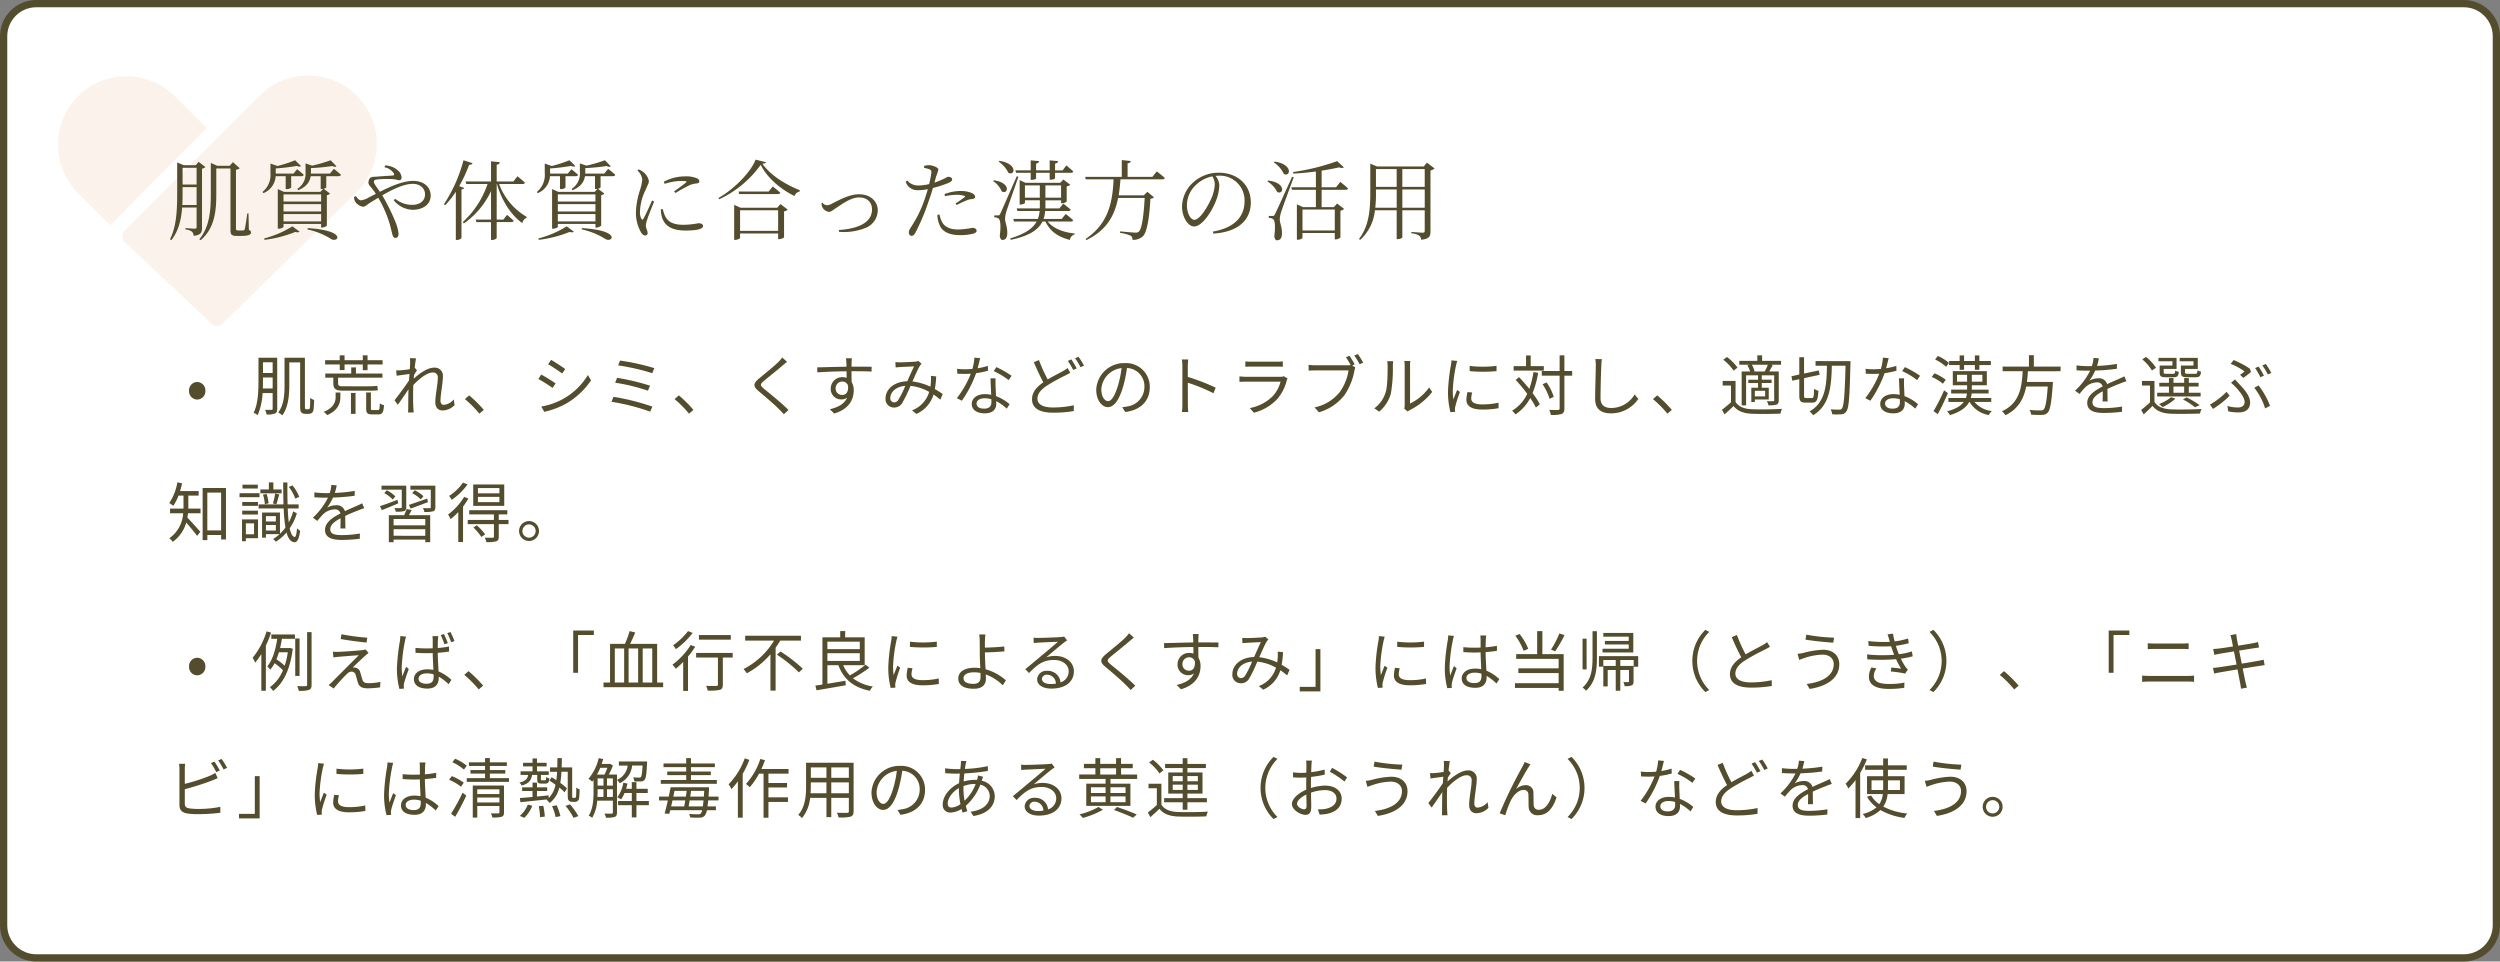
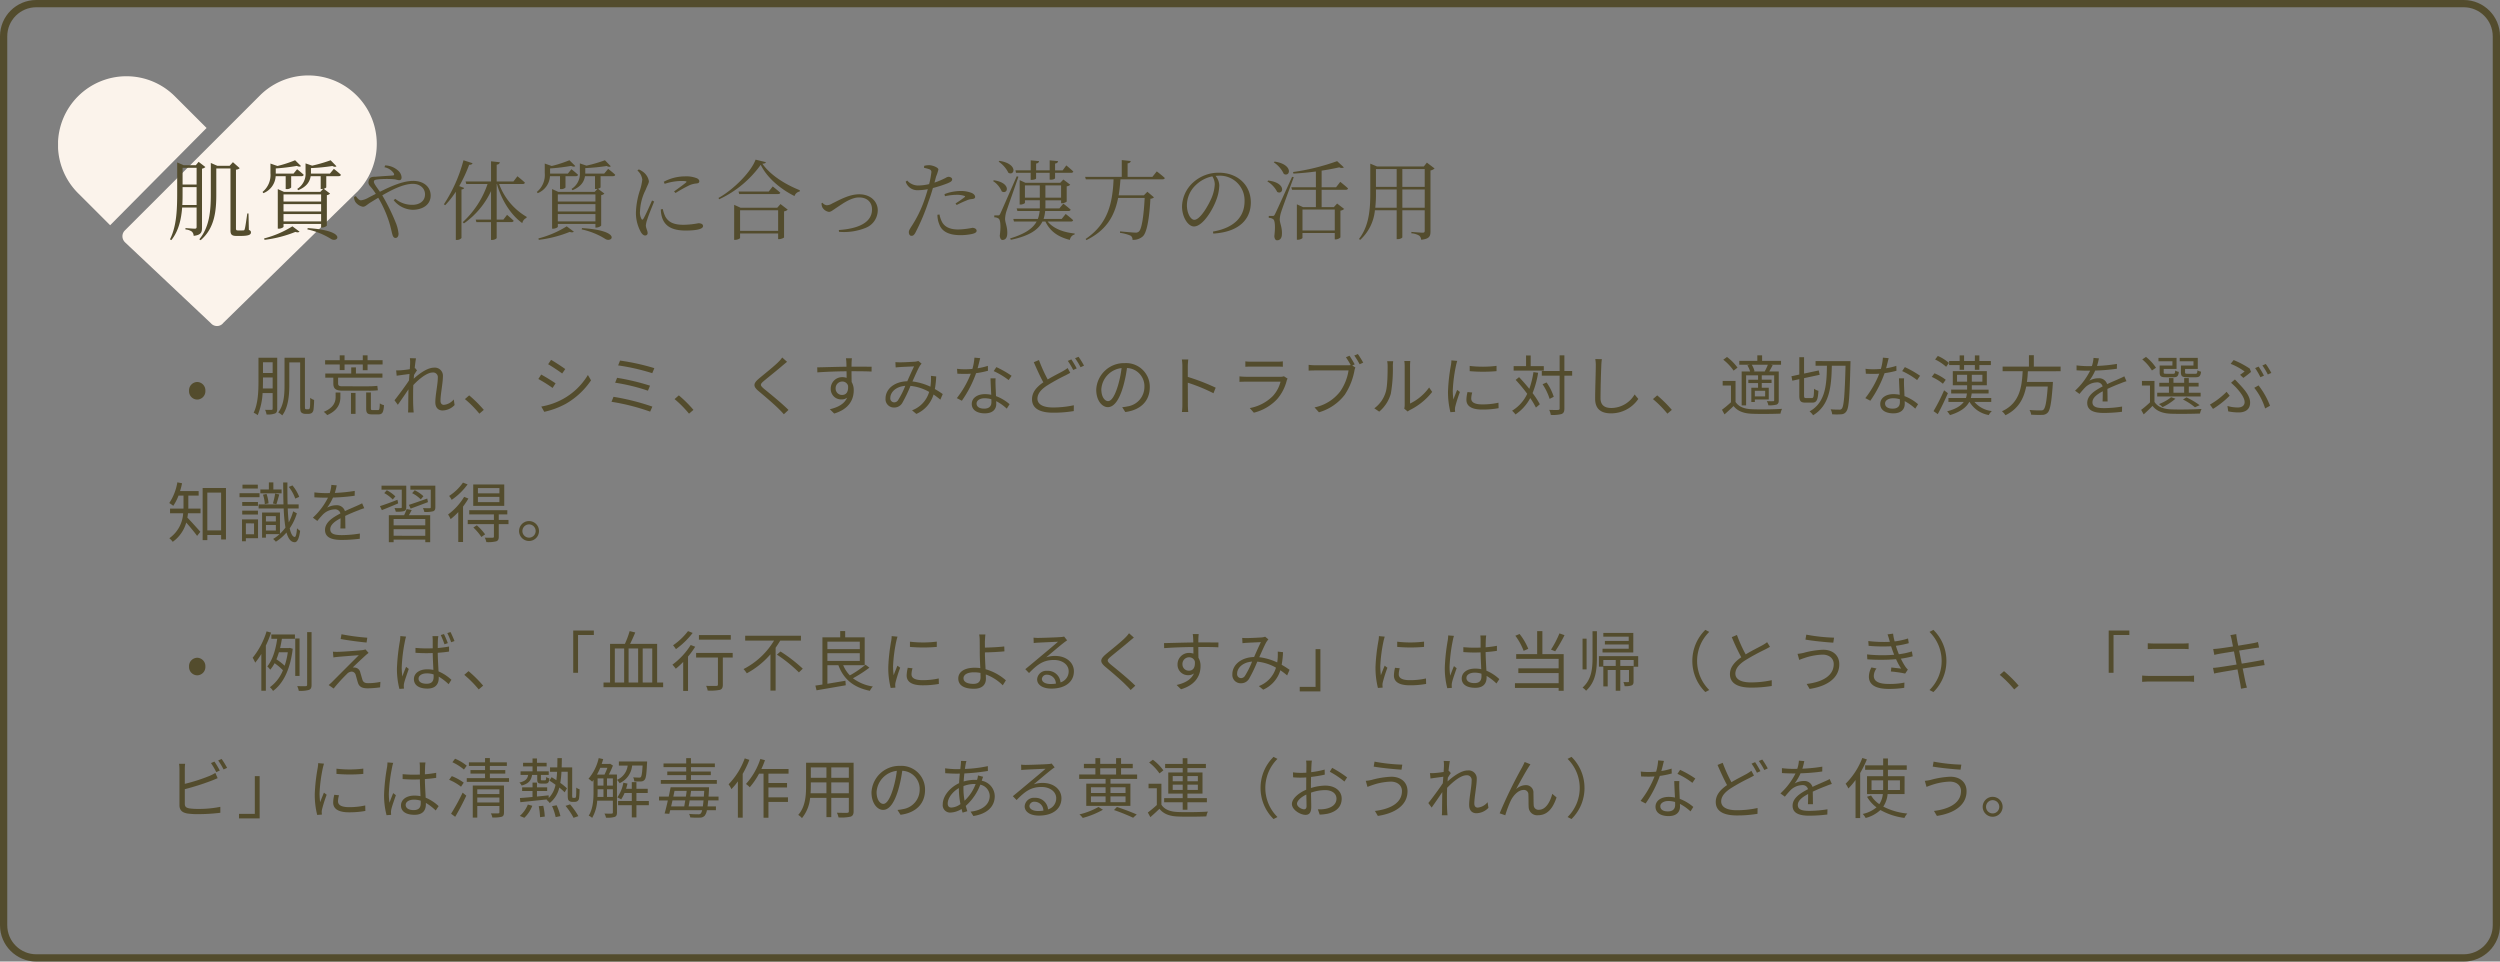
<svg xmlns="http://www.w3.org/2000/svg" width="689" height="265" viewBox="0 0 689 265">
  <rect x="0" y="0" width="689" height="265" fill="#808080" stroke="none" />
  <defs>
    <clipPath id="clip-path">
      <rect id="長方形_8335" data-name="長方形 8335" width="87.912" height="69.139" transform="translate(0 0)" fill="#fbf3eb" />
    </clipPath>
  </defs>
  <g id="グループ_13251" data-name="グループ 13251" transform="translate(-12788 -2426.824)">
    <g id="パス_69772" data-name="パス 69772" transform="translate(12788 2426.824)" fill="#fff">
-       <path d="M 679 264 L 10 264 C 5.037 264 1 259.963 1 255 L 1 10 C 1 5.037 5.037 1 10 1 L 679 1 C 683.963 1 688 5.037 688 10 L 688 255 C 688 259.963 683.963 264 679 264 Z" stroke="none" />
      <path d="M 10 2 C 5.589 2 2 5.589 2 10 L 2 255 C 2 259.411 5.589 263 10 263 L 679 263 C 683.411 263 687 259.411 687 255 L 687 10 C 687 5.589 683.411 2 679 2 L 10 2 M 10 0 L 679 0 C 684.523 0 689 4.477 689 10 L 689 255 C 689 260.523 684.523 265 679 265 L 10 265 C 4.477 265 0 260.523 0 255 L 0 10 C 0 4.477 4.477 0 10 0 Z" stroke="none" fill="#534c2d" />
    </g>
    <g id="グループ_13244" data-name="グループ 13244" transform="translate(12804 2447.535)" clip-path="url(#clip-path)">
      <path id="パス_69751" data-name="パス 69751" d="M40.935,20.127l-8.719-8.709A18.872,18.872,0,1,0,5.527,38.107l8.826,8.823Z" transform="translate(0 -5.565)" fill="#fbf3eb" />
      <path id="パス_69752" data-name="パス 69752" d="M338.309,61.585l7.192,6.776a2.2,2.2,0,0,0,3.448-.1l37.108-36.333a18.87,18.87,0,0,0-26.9-26.461L321.868,42.737q-.077.07-.147.147a2.257,2.257,0,0,0,0,3.042l-.016.016L336.8,60.163Z" transform="translate(-303.388 -0.001)" fill="#fbf3eb" />
    </g>
    <path id="パス_69773" data-name="パス 69773" d="M4.248-7.776C4.32-9,4.32-10.224,4.32-11.328V-12.7H8.184v4.92ZM8.184-18.024v4.608H4.32v-4.608Zm1.488.24a1.88,1.88,0,0,0,.936-.456L8.736-19.68l-.768.936H4.632l-1.8-.768v8.184C2.832-6.84,2.736-2.064.84,1.7l.384.192C3.264-.648,3.96-3.936,4.2-7.08H8.184v5.328c0,.36-.12.5-.528.5-.456,0-2.544-.168-2.544-.168v.384a3.388,3.388,0,0,1,1.776.6A1.655,1.655,0,0,1,7.368.72C9.432.5,9.672-.288,9.672-1.536ZM22.488-5.448h-.336c-.24,1.656-.552,3.936-.72,4.344-.072.264-.144.288-.264.312a7.29,7.29,0,0,1-.84.024H19.56c-.432,0-.528-.144-.528-.528V-17.52a1.6,1.6,0,0,0,1.032-.408l-1.872-1.656-.912,1.008H13.9l-1.8-.792v8.64c0,4.584-.36,8.976-3.168,12.408l.36.24c3.96-3.36,4.32-8.3,4.32-12.672v-7.1H17.52V-.816c0,1.08.264,1.56,1.632,1.56h1.176c2.184,0,2.832-.336,2.832-.96,0-.336-.1-.5-.576-.7ZM32.736-15.72v3.552h.24a1.6,1.6,0,0,0,1.272-.432v-3.12H37.08c.336,0,.552-.12.624-.384-.7-.672-1.824-1.536-1.824-1.536l-.984,1.2H30v-1.416a54.449,54.449,0,0,0,5.808-.7c.5.24.912.264,1.152.048l-1.632-1.608a33.288,33.288,0,0,1-4.872,1.584l-1.92-.672v2.64a6.029,6.029,0,0,1-2.184,5.184l.24.336a5.392,5.392,0,0,0,3.384-4.68ZM26.9,1.824A33.348,33.348,0,0,0,35.4-.36q.828.252,1.152-.072L34.584-1.9a27.97,27.97,0,0,1-7.8,3.336Zm11.808-2.88a20.3,20.3,0,0,1,6.5,2.616c1.872,1.248,4.728-2.28-6.408-2.976ZM32.136-3.264V-5.28H42.5v2.016ZM42.5-8.016V-6H32.136V-8.016Zm0-2.688v1.968H32.136V-10.7Zm2.424-5.736H39.7v-1.512a52.923,52.923,0,0,0,5.9-.576c.5.264.912.288,1.128.072L45.12-20.112a41.26,41.26,0,0,1-5.088,1.488l-1.824-.624v2.4a4.946,4.946,0,0,1-2.28,4.632l.24.36c2.5-1.008,3.24-2.52,3.456-3.864h2.76v3.528h.24c.144,0,.288-.024.432-.024l-.768.816H32.256l-1.7-.768v10.92h.264c.672,0,1.32-.384,1.32-.528v-.792H42.5V-1.56h.24a2.147,2.147,0,0,0,1.344-.528v-8.4a1.707,1.707,0,0,0,.888-.432L43.2-12.264a1.216,1.216,0,0,0,.72-.36v-3.1h3.408c.336,0,.576-.12.624-.384-.744-.72-1.944-1.632-1.944-1.632Zm15.024-1.752a4.018,4.018,0,0,1,2.592,1.7c.168.384.072.552-.264.576-.7.072-2.688.168-4.68.336-.744.048-1.728-.1-1.992,1.128-.24.936.264,1.32.7,1.848a14.077,14.077,0,0,1,1.272,1.752L55.56-9.816a5.544,5.544,0,0,1-2.064.744c-.552,0-1.056-.624-1.416-1.152l-.5.216a2.594,2.594,0,0,0,.336,1.344A3.251,3.251,0,0,0,54.024-7.3c.672,0,.984-.5,2.16-1.224.672-.408,1.368-.84,2.064-1.248A32.522,32.522,0,0,1,61.272-3c.48,1.56.72,2.9.888,3.408.192.648.456.888.84.888.528,0,.84-.48.84-1.152a11.013,11.013,0,0,0-.816-3.168,55.467,55.467,0,0,0-3.672-7.416c2.976-1.728,5.976-3.168,8.448-3.168,1.9,0,3.336,1.176,3.336,2.9,0,1.8-1.44,2.88-3.5,2.88a7.281,7.281,0,0,1-4.7-1.656L62.5-9.1A6.978,6.978,0,0,0,67.7-6.456c2.688,0,4.992-1.344,4.992-3.936,0-2.352-1.9-4.032-4.8-4.032-2.712,0-5.832,1.32-9.192,3-.7-1.032-1.656-2.232-1.656-2.736,0-.48.288-.576,1.008-.672a25.8,25.8,0,0,1,4.488-.048c.648.048,1.056.264,1.464.264s.672-.24.672-.792a2.713,2.713,0,0,0-.792-1.7,5.613,5.613,0,0,0-3.72-1.584Zm20.616,5.208a40.032,40.032,0,0,0,2.736-5.88c.552.024.84-.168.936-.432l-2.5-.816a40.971,40.971,0,0,1-5.4,12.144l.36.24a23.6,23.6,0,0,0,2.928-3.72v13.3h.288a1.692,1.692,0,0,0,1.272-.528V-12.048c.432-.072.672-.216.744-.432ZM98.04-13.56c.336,0,.552-.12.624-.384C97.9-14.688,96.6-15.7,96.6-15.7l-1.1,1.44H90.888v-4.632c.6-.072.792-.312.864-.672l-2.424-.264v5.568H82.32l.192.7h5.856a25.245,25.245,0,0,1-6.84,10.512l.336.336a22.471,22.471,0,0,0,7.464-8.9v7.848H85.1l.192.7h4.032v4.92h.336c.576,0,1.224-.36,1.224-.552V-3.072H94.92c.336,0,.576-.1.648-.36-.72-.72-1.824-1.632-1.824-1.632l-1.008,1.3H90.888V-13.56h.072c1.248,4.416,3.84,8.544,6.984,10.776A1.97,1.97,0,0,1,99.1-4.224l.048-.288A17.4,17.4,0,0,1,91.56-13.56Zm10.3-2.16v3.552h.24a1.6,1.6,0,0,0,1.272-.432v-3.12h2.832c.336,0,.552-.12.624-.384-.7-.672-1.824-1.536-1.824-1.536l-.984,1.2h-4.9v-1.416a54.448,54.448,0,0,0,5.808-.7c.5.24.912.264,1.152.048l-1.632-1.608a33.288,33.288,0,0,1-4.872,1.584l-1.92-.672v2.64a6.029,6.029,0,0,1-2.184,5.184l.24.336a5.392,5.392,0,0,0,3.384-4.68ZM102.5,1.824A33.347,33.347,0,0,0,111-.36q.828.252,1.152-.072L110.184-1.9a27.97,27.97,0,0,1-7.8,3.336Zm11.808-2.88a20.3,20.3,0,0,1,6.5,2.616c1.872,1.248,4.728-2.28-6.408-2.976Zm-6.576-2.208V-5.28H118.1v2.016ZM118.1-8.016V-6H107.736V-8.016Zm0-2.688v1.968H107.736V-10.7Zm2.424-5.736H115.3v-1.512a52.923,52.923,0,0,0,5.9-.576c.5.264.912.288,1.128.072l-1.608-1.656a41.26,41.26,0,0,1-5.088,1.488l-1.824-.624v2.4a4.946,4.946,0,0,1-2.28,4.632l.24.36c2.5-1.008,3.24-2.52,3.456-3.864h2.76v3.528h.24c.144,0,.288-.024.432-.024l-.768.816H107.856l-1.7-.768v10.92h.264c.672,0,1.32-.384,1.32-.528v-.792H118.1V-1.56h.24a2.147,2.147,0,0,0,1.344-.528v-8.4a1.707,1.707,0,0,0,.888-.432L118.8-12.264a1.216,1.216,0,0,0,.72-.36v-3.1h3.408c.336,0,.576-.12.624-.384-.744-.72-1.944-1.632-1.944-1.632ZM133.7-9.024c-.528,1.224-1.872,4.224-2.4,5.064-.216.312-.384.264-.528-.024a3.692,3.692,0,0,1-.384-2.064,14.252,14.252,0,0,1,1.536-5.88c.576-1.44.912-1.872.912-2.424a4.059,4.059,0,0,0-1.56-2.52,5.659,5.659,0,0,0-1.224-.72l-.384.312a3.876,3.876,0,0,1,1.344,2.52,14.7,14.7,0,0,1-.6,2.784,21.507,21.507,0,0,0-1.152,6.336,10.9,10.9,0,0,0,1.392,5.376c.312.5.7.888,1.128.888a.639.639,0,0,0,.7-.72c0-.576-.48-1.344-.48-2.04a6.374,6.374,0,0,1,.408-1.728c.264-.912,1.368-3.624,1.872-4.872Zm2.424,2.448a7.668,7.668,0,0,0,.312,2.136c.72,2.448,2.76,3.7,6.5,3.7,2.592,0,4.824-.288,4.824-1.248,0-.552-.624-.768-1.272-.768a22.935,22.935,0,0,1-4.08.432c-2.952,0-4.224-.84-5.04-2.256a9.276,9.276,0,0,1-.7-2.088Zm1.056-7.032a15.037,15.037,0,0,1,4.56-.792c1.584,0,1.608.168,1.32.432-.5.432-2.208,1.68-3.288,2.448l.408.432a39.1,39.1,0,0,1,3.936-2.184,6.5,6.5,0,0,1,1.968-.456c.5-.072.648-.288.648-.6,0-.288-.216-.624-.72-.84a7.979,7.979,0,0,0-3.336-.5,12.3,12.3,0,0,0-5.736,1.488ZM157.968-.648V-6.336h10.488V-.648Zm10.248-6.384H158.088l-1.752-.792V1.824h.264c.672,0,1.368-.36,1.368-.528V.072h10.488v1.56h.24c.528,0,1.368-.336,1.392-.5V-6.024A1.972,1.972,0,0,0,171.1-6.5L169.1-8.04ZM165.864-11.5h-8.328l.192.7h10.68c.336,0,.576-.12.648-.36-.816-.744-2.088-1.728-2.088-1.728ZM162.24-20.28c-1.272,3.456-6.12,8.28-10.224,10.56l.192.36a29.239,29.239,0,0,0,11.448-9.5c1.7,3.5,5.352,6.648,9.312,8.616a1.806,1.806,0,0,1,1.416-1.248l.048-.36c-4.224-1.68-8.208-4.272-10.32-7.3.576-.048.888-.144.96-.432ZM180.408-8.256a2.967,2.967,0,0,0,.24,1.128,2.529,2.529,0,0,0,1.8,1.248c.552,0,1.008-.432,2.28-1.272,1.272-.816,3.744-2.712,6.024-2.712,2.256,0,3.576,1.344,3.576,3.312,0,3.864-4.32,5.352-9.144,5.664l.048.5a15.939,15.939,0,0,0,7.32-1.08,5.26,5.26,0,0,0,3.36-4.848c0-2.28-1.824-4.416-5.136-4.416-2.808,0-5.592,1.656-7.44,2.544a2.9,2.9,0,0,1-1.464.48,1.713,1.713,0,0,1-1.2-.7ZM214.44-10.2a14.717,14.717,0,0,1,3.216-.384,6.52,6.52,0,0,1,2.112.288c.216.072.288.192.1.336a27.988,27.988,0,0,1-2.52,1.752l.312.432a29.18,29.18,0,0,1,2.688-1.248,4.5,4.5,0,0,1,1.416-.384c.576-.048.984-.168.984-.6,0-.408-.312-.768-.864-1.056a7.978,7.978,0,0,0-3.24-.576,12.252,12.252,0,0,0-4.344.864Zm-5.784-7.824a10.8,10.8,0,0,1,1.512.408.794.794,0,0,1,.5.96,23.588,23.588,0,0,1-.6,3.12,13.7,13.7,0,0,1-3.12.384,4.078,4.078,0,0,1-2.928-1.368l-.408.312a3.343,3.343,0,0,0,3.336,2.352,15.168,15.168,0,0,0,2.76-.288c-.288,1.008-.6,2.016-.912,2.9a32.644,32.644,0,0,1-3.744,7.584c-.36.648-.576.864-.576,1.392,0,.552.288.984.7.984.48,0,.72-.216,1.056-.768a57.919,57.919,0,0,0,3.7-8.784c.432-1.152.84-2.448,1.176-3.624a33.955,33.955,0,0,0,4.152-1.344c.888-.384,1.152-.624,1.152-1.08,0-.432-.624-.672-1.032-.672a2.222,2.222,0,0,0-.816.336,22.088,22.088,0,0,1-3.024,1.272c.192-.672.336-1.272.456-1.7a11.014,11.014,0,0,0,.624-1.92c-.024-.552-1.536-1.128-2.4-1.176a5.131,5.131,0,0,0-1.512.168Zm3.7,12.936a6.836,6.836,0,0,0,.528,2.664c.744,2.112,2.952,2.952,5.736,2.952a14.867,14.867,0,0,0,3.216-.312c.7-.144,1.32-.408,1.32-.888,0-.552-.624-.816-1.176-.816a22.626,22.626,0,0,1-3.864.456c-2.064,0-3.528-.552-4.368-1.848a6.886,6.886,0,0,1-.816-2.28Zm25.7-11.568v1.944h.288c.672,0,1.2-.24,1.2-.36v-1.584h3.744v1.9h.312c.768,0,1.176-.288,1.176-.408v-1.488h4.416c.336,0,.552-.12.6-.36-.72-.72-1.92-1.68-1.92-1.68l-1.008,1.368h-2.088V-19.2c.576-.072.792-.336.816-.672l-2.3-.216v2.76h-3.744V-19.2c.552-.072.768-.336.816-.672l-2.3-.216v2.76h-4.2l.144.672Zm-8.832-3.072a7.96,7.96,0,0,1,2.688,3.072c1.752.96,2.712-2.472-2.448-3.288Zm-1.536,5.352a6.352,6.352,0,0,1,2.4,2.856c1.7.984,2.712-2.376-2.184-3.072Zm6.528-1.32c-4.128,9.432-4.128,9.432-4.536,10.3-.216.456-.312.48-.6.48h-1.056v.528a2.132,2.132,0,0,1,1.176.336c.552.36.672,2.256.336,4.728.072.744.336,1.176.744,1.176.816,0,1.272-.624,1.32-1.632.1-1.968-.6-3.1-.6-4.176a7.949,7.949,0,0,1,.36-2.064c.36-1.1,2.3-6.6,3.312-9.552Zm2.256,5.9v-3.384h4.1v3.384Zm9.96-3.384v3.384h-4.32v-3.384Zm2.712,9.96c.336,0,.552-.12.6-.384-.768-.744-2.04-1.7-2.04-1.7l-1.1,1.368h-4.992a9.273,9.273,0,0,0,.432-2.184h6.408c.336,0,.552-.12.624-.384-.792-.7-2.016-1.656-2.016-1.656l-1.1,1.32h-3.864a6.288,6.288,0,0,0,.024-.672v-1.56h4.32v.816h.24c.5,0,1.272-.336,1.3-.5v-4.176a1.637,1.637,0,0,0,.984-.432l-1.9-1.44-.864.912h-9.576l-1.608-.744V-7.9h.216c.624,0,1.248-.336,1.248-.48v-.7h4.1v1.584a5.848,5.848,0,0,1-.024.648h-6.36l.192.72h6.144a8.811,8.811,0,0,1-.5,2.184h-6.768l.192.72h6.24c-1.032,1.9-3.144,3.384-7.3,4.656l.192.384c5.208-1.1,7.632-2.832,8.712-5.04h.816c1.3,2.712,3.5,4.248,6.744,5.064a1.81,1.81,0,0,1,1.32-1.512V.072c-3.12-.312-5.88-1.368-7.44-3.288Zm22.464-12.312h-6.84v-3.72c.576-.072.816-.312.864-.648l-2.472-.264v4.632h-10.1l.192.672H260.9c-.288,7.1-1.824,12.456-7.7,16.44l.216.312c5.448-2.688,7.728-6.528,8.736-11.616h7.32c-.24,4.608-.768,8.568-1.584,9.24a1.225,1.225,0,0,1-1.008.312c-.6,0-2.9-.216-4.2-.336V-.1a10.871,10.871,0,0,1,2.9.768,1.2,1.2,0,0,1,.528,1.152,3.929,3.929,0,0,0,2.856-.96c1.176-1.08,1.824-5.328,2.088-10.368a1.516,1.516,0,0,0,.984-.384l-1.824-1.536-.96.984H262.3c.24-1.392.384-2.856.5-4.416h11.592c.36,0,.552-.1.624-.36-.816-.768-2.208-1.824-2.208-1.824Zm17.184,2.064a11.3,11.3,0,0,1-.864,3.7c-.984,2.28-3.192,6.072-4.776,6.072-.984,0-2.04-1.752-2.04-4.056a7.723,7.723,0,0,1,2.472-5.544,9.13,9.13,0,0,1,4.536-2.376A4.189,4.189,0,0,1,288.792-13.464ZM288.384.1c7.848-.5,10.344-4.584,10.344-8.568,0-4.968-3.816-8.208-8.76-8.208a10.376,10.376,0,0,0-7.008,2.568,9.219,9.219,0,0,0-3.192,6.744c0,2.952,1.68,5.5,3.288,5.5,2.448,0,5.232-4.656,6.24-7.536a12.031,12.031,0,0,0,.744-3.864,4.479,4.479,0,0,0-1.032-2.544c.288-.024.576-.048.864-.048A6.811,6.811,0,0,1,297-8.856c0,4.344-2.832,7.368-8.712,8.4Zm16.68-19.632a7.8,7.8,0,0,1,2.76,3.192c1.776.96,2.712-2.616-2.544-3.408Zm-1.776,5.256a7.134,7.134,0,0,1,2.712,2.9c1.728.936,2.616-2.544-2.5-3.144Zm6.816-1.272c-4.3,9.456-4.3,9.456-4.728,10.32-.24.456-.336.456-.624.456h-1.08v.528a2.221,2.221,0,0,1,1.2.36c.528.336.648,2.184.336,4.656.048.744.312,1.176.744,1.176.84,0,1.3-.6,1.344-1.632.1-1.944-.576-3.048-.6-4.1a7.9,7.9,0,0,1,.384-2.064c.36-1.152,2.4-6.648,3.48-9.6Zm11.76,9.024v5.76h-8.9v-5.76Zm.36-6.144H318.24v-4.584c1.824-.264,3.5-.6,4.872-.912a1.3,1.3,0,0,0,1.272.024l-1.872-1.728a60.568,60.568,0,0,1-12.144,3l.1.432c2.04-.1,4.176-.312,6.192-.576v4.344h-6.768l.192.7h6.576V-7.2H313.1l-1.68-.768V1.8h.24c.648,0,1.3-.36,1.3-.528V-.072h8.9V1.7h.24a1.938,1.938,0,0,0,1.32-.552V-6.216a1.968,1.968,0,0,0,1.032-.48l-1.944-1.488-.888.984H318.24v-4.776h6.672c.336,0,.528-.12.6-.384-.792-.744-2.136-1.8-2.136-1.8Zm18.264,5.64v-5.04h6.168v5.04Zm-7.464,0a33.68,33.68,0,0,0,.192-4.056v-.984h5.712v5.04Zm5.9-10.656v4.9h-5.712v-4.9Zm7.728,0v4.9h-6.168v-4.9Zm.6-1.776-.84,1.056H333.5l-1.848-.768v8.112c0,4.584-.36,9.1-3.12,12.648l.336.24a12.636,12.636,0,0,0,4.056-8.16h6V1.632h.24c.816,0,1.32-.384,1.32-.5V-6.336h6.168V-.7c0,.384-.12.552-.576.552-.528,0-3.1-.216-3.1-.216V.024a4.782,4.782,0,0,1,2.136.624,1.558,1.558,0,0,1,.552,1.152C348,1.56,348.24.768,348.24-.528V-17.3a2.138,2.138,0,0,0,1.128-.552Z" transform="translate(12834 2491.102)" fill="#534c2d" />
    <path id="パス_69774" data-name="パス 69774" d="M8.352,18.12a2.3,2.3,0,0,0,2.25-2.412,2.307,2.307,0,0,0-2.25-2.43,2.3,2.3,0,0,0-2.25,2.43A2.291,2.291,0,0,0,8.352,18.12Zm18.09-3.06c.018-.72.036-1.4.036-2.016V12.036h2.664V15.06Zm2.7-7.218v2.952H26.478V7.842ZM30.4,6.6H25.236v6.444c0,2.646-.09,6.192-1.332,8.712a4.267,4.267,0,0,1,1.116.666,18.14,18.14,0,0,0,1.35-6.084h2.772v4.284c0,.252-.09.324-.324.342-.216,0-.936.018-1.764-.018a4.2,4.2,0,0,1,.4,1.278,5.6,5.6,0,0,0,2.34-.27c.45-.216.612-.594.612-1.332ZM38.43,20.8a.5.5,0,0,1-.288-.09c-.09-.09-.108-.414-.108-.99V6.6H32.418v7.56c0,2.448-.144,5.472-1.746,7.506a5.527,5.527,0,0,1,1.116.81c1.692-2.2,1.944-5.706,1.944-8.316V7.878H36.72V19.614c0,1.512.09,1.818.36,2.088a1.657,1.657,0,0,0,1.026.36h.882a1.792,1.792,0,0,0,.954-.252,1.46,1.46,0,0,0,.468-.972,25.866,25.866,0,0,0,.162-2.61,3.019,3.019,0,0,1-1.08-.594c0,1.134-.018,2.034-.054,2.412s-.09.558-.18.63a.464.464,0,0,1-.36.126Zm9.2-10.818H48.96V8.454h5.022V10.02H55.3V8.454h4.14V7.266H55.3V5.934H53.982V7.266H48.96V5.934H47.628V7.266H43.6V8.454h4.032Zm-1.134,7.434c0,1.224-.414,2.916-3.276,4.086a5.73,5.73,0,0,1,.954.9c3.114-1.35,3.636-3.438,3.636-4.95V16.176H46.494Zm1.89-2.952c-.99,0-1.206-.216-1.206-.81V12.09H59.4V10.938H52.092V9.246H50.8v1.692H43.65V12.09h2.214v1.548c0,1.53.684,2.034,2.628,2.034h6.93a20.511,20.511,0,0,0,2.718-.108c-.036-.306-.108-.846-.144-1.224a24.054,24.054,0,0,1-2.664.126Zm2.34,7.6h1.26V16.3h-1.26Zm6.012-1.044c-.45,0-.522-.072-.522-.5V16.158h-1.3v4.374c0,1.314.324,1.674,1.62,1.674h1.746c1.062,0,1.422-.5,1.548-2.538a3.168,3.168,0,0,1-1.152-.5c-.054,1.638-.126,1.854-.54,1.854ZM67.032,8.04c0,.2-.036.864-.09,1.71-.936.162-2,.27-2.592.306-.432.018-.774.036-1.17.018l.144,1.476c1.134-.162,2.718-.378,3.528-.486-.036.576-.09,1.188-.126,1.782-.9,1.4-2.988,4.212-4,5.472l.918,1.242c.864-1.224,2.052-2.934,2.934-4.266,0,.288-.018.54-.018.72-.036,1.962-.036,2.88-.054,4.608,0,.288-.018.738-.054,1.062h1.566c-.036-.324-.072-.774-.09-1.1-.09-1.6-.072-2.7-.072-4.338,0-.648.018-1.368.054-2.124,1.656-1.764,3.834-3.456,5.292-3.456a1.294,1.294,0,0,1,1.458,1.476c0,1.764-.684,4.716-.684,6.714,0,1.494.81,2.268,2,2.268a4.667,4.667,0,0,0,3.312-1.494l-.234-1.548a3.982,3.982,0,0,1-2.718,1.494c-.648,0-.936-.5-.936-1.1,0-1.836.666-4.932.666-6.732a2.233,2.233,0,0,0-2.5-2.412c-1.818,0-4.14,1.746-5.544,3.042.036-.36.054-.7.09-1.044.27-.45.576-.936.81-1.26l-.522-.63c-.036.018-.072.018-.108.036.126-1.26.27-2.268.36-2.718L66.96,6.708A8.6,8.6,0,0,1,67.032,8.04Zm19.08,13.968,1.224-1.044a33.785,33.785,0,0,0-4.032-4l-1.17,1.026A29.989,29.989,0,0,1,86.112,22.008ZM105.876,7.176l-.81,1.206c1.062.612,3.006,1.908,3.87,2.556l.846-1.224C109.008,9.138,106.938,7.77,105.876,7.176Zm-2.7,12.87L104,21.5a22.408,22.408,0,0,0,5.976-2.232,20.974,20.974,0,0,0,6.912-6.444l-.864-1.476a18.358,18.358,0,0,1-6.822,6.588A19.121,19.121,0,0,1,103.176,20.046Zm-.018-8.82-.792,1.224a39.454,39.454,0,0,1,3.924,2.466l.828-1.26C106.326,13.08,104.22,11.8,103.158,11.226Zm21.726-3.852-.522,1.332a59.585,59.585,0,0,1,9.4,2.142l.576-1.386A61.593,61.593,0,0,0,124.884,7.374Zm-.81,4.752-.54,1.35a52.68,52.68,0,0,1,9.036,2.2l.576-1.386A64.1,64.1,0,0,0,124.074,12.126Zm-.99,5.238-.558,1.368a58.76,58.76,0,0,1,10.656,2.718l.612-1.386A63.356,63.356,0,0,0,123.084,17.364Zm20.808,4.644,1.224-1.044a33.786,33.786,0,0,0-4.032-4l-1.17,1.026A29.989,29.989,0,0,1,143.892,22.008ZM170.91,7.716l-1.332-1.188a8.523,8.523,0,0,1-1.026,1.206c-1.224,1.242-3.96,3.4-5.31,4.536-1.62,1.368-1.836,2.142-.126,3.564,1.674,1.386,4.41,3.726,5.67,5.022.45.432.864.882,1.242,1.314l1.278-1.188c-1.908-1.908-5.094-4.482-6.732-5.814-1.152-.972-1.134-1.26-.054-2.178,1.332-1.116,3.924-3.168,5.148-4.248C169.974,8.49,170.532,8.022,170.91,7.716Zm17.874-.972h-1.638c.018.144.09.666.108,1.134.018.252.036.684.036,1.188-2.682.036-6.066.144-8.064.18l.036,1.386c2.25-.162,5.31-.288,8.046-.306.018.63.018,1.278.018,1.818a3.6,3.6,0,0,0-1.206-.2,3.142,3.142,0,0,0-3.168,3.132,2.866,2.866,0,0,0,2.952,3.006,2.535,2.535,0,0,0,1.566-.486c-.72,1.638-2.376,2.646-4.77,3.186l1.206,1.188c4.194-1.26,5.382-3.96,5.382-6.39a4.374,4.374,0,0,0-.576-2.3c-.018-.828-.036-1.944-.036-2.97h.252c2.628,0,4.266.036,5.274.09l.018-1.332c-.864,0-3.078-.018-5.274-.018h-.27c0-.486.018-.9.018-1.17C188.712,7.644,188.748,6.942,188.784,6.744ZM184.3,15.06a1.834,1.834,0,0,1,1.818-1.908,1.614,1.614,0,0,1,1.6,1.134c.162,1.71-.522,2.556-1.584,2.556A1.734,1.734,0,0,1,184.3,15.06Zm16.47-7.254.072,1.458c.432-.036.936-.09,1.332-.108.828-.054,3.024-.144,3.744-.18-.558,1.116-1.242,2.682-1.872,4.1-3.546.09-5.994,2.124-5.994,4.77a2.294,2.294,0,0,0,2.34,2.466,2.533,2.533,0,0,0,2.268-1.242,38.929,38.929,0,0,0,2.268-4.716,12.942,12.942,0,0,1,5.148,1.656,7.723,7.723,0,0,1-4.716,5.076l1.188.99a8.494,8.494,0,0,0,4.734-5.346,18.785,18.785,0,0,1,1.872,1.422l.666-1.548a23.523,23.523,0,0,0-2.178-1.386,24.142,24.142,0,0,0,.378-3.474l-1.458-.162c.036.5.018,1.116,0,1.656-.036.432-.072.882-.144,1.332a16.2,16.2,0,0,0-4.95-1.44c.756-1.674,1.548-3.51,2.052-4.32a7.548,7.548,0,0,1,.468-.594l-.9-.738a3.72,3.72,0,0,1-.9.2c-.756.054-3.114.18-4.068.18C201.762,7.86,201.24,7.842,200.772,7.806Zm-1.4,9.864c0-1.548,1.494-3.132,4.122-3.33a24.032,24.032,0,0,1-1.962,3.924,1.3,1.3,0,0,1-1.08.63A1.1,1.1,0,0,1,199.368,17.67ZM224.136,6.708l-1.584-.144a14.931,14.931,0,0,1-.558,3.114c-.7.054-1.386.09-2.034.09a16.979,16.979,0,0,1-2.2-.126l.09,1.35c.684.036,1.44.054,2.106.054.522,0,1.062-.018,1.6-.054a26.637,26.637,0,0,1-3.852,6.732l1.386.72a31.837,31.837,0,0,0,3.924-7.6,24.411,24.411,0,0,0,3.276-.666l-.036-1.35a17.4,17.4,0,0,1-2.826.666C223.722,8.454,223.974,7.356,224.136,6.708Zm-.99,12.492c0-.828.9-1.44,2.214-1.44a6.241,6.241,0,0,1,1.854.27c.018.306.018.576.018.81,0,.99-.5,1.782-2,1.782C223.83,20.622,223.146,20.046,223.146,19.2Zm5.238-6.93h-1.4c.036,1.278.126,3.06.2,4.536a8.033,8.033,0,0,0-1.764-.18c-2.034,0-3.6,1.044-3.6,2.7,0,1.782,1.62,2.592,3.6,2.592,2.232,0,3.15-1.17,3.15-2.61,0-.216,0-.468-.018-.756a13.454,13.454,0,0,1,2.916,2.07l.774-1.224a12.35,12.35,0,0,0-3.744-2.232c-.036-1.116-.108-2.286-.126-2.952C228.348,13.566,228.348,13.008,228.384,12.27Zm3.6.486.81-1.188A27.188,27.188,0,0,0,228.6,9.174l-.738,1.1A21.078,21.078,0,0,1,231.984,12.756Zm8.352-5.526-1.422.594c.846,1.944,1.8,4.05,2.628,5.544-1.944,1.332-3.114,2.79-3.114,4.662,0,2.7,2.43,3.708,5.814,3.708a33.3,33.3,0,0,0,5.688-.45l.018-1.6a26.783,26.783,0,0,1-5.76.612c-2.844,0-4.266-.936-4.266-2.43,0-1.368,1.008-2.556,2.682-3.636a52.451,52.451,0,0,1,4.986-2.754c.522-.27.972-.5,1.368-.738l-.72-1.314a11.242,11.242,0,0,1-1.278.846c-.99.558-2.628,1.35-4.212,2.3A41.033,41.033,0,0,1,240.336,7.23Zm8.928-.18-.972.414a18.6,18.6,0,0,1,1.476,2.5l.972-.432A25.815,25.815,0,0,0,249.264,7.05Zm1.98-.72-.954.4A18.282,18.282,0,0,1,251.8,9.21l.954-.432A20.93,20.93,0,0,0,251.244,6.33Zm19.638,8.37a6.522,6.522,0,0,0-6.894-6.624,7.672,7.672,0,0,0-7.866,7.326c0,2.97,1.6,4.806,3.2,4.806,1.674,0,3.1-1.89,4.194-5.6a35.41,35.41,0,0,0,1.08-5.184,5.013,5.013,0,0,1,4.806,5.22,5.436,5.436,0,0,1-4.572,5.346,13.6,13.6,0,0,1-1.548.234l.846,1.332C268.4,21,270.882,18.48,270.882,14.7Zm-13.356.576a6.279,6.279,0,0,1,5.58-5.832A29.411,29.411,0,0,1,262.1,14.3c-.918,3.042-1.872,4.248-2.718,4.248C258.57,18.552,257.526,17.544,257.526,15.276Zm22.338,4.14a15.861,15.861,0,0,1-.126,2.124h1.746c-.072-.594-.108-1.566-.108-2.124,0-.522,0-3.24-.018-5.94a47.19,47.19,0,0,1,7.074,2.9l.612-1.53a57.532,57.532,0,0,0-7.686-2.97V8.94c0-.54.072-1.314.126-1.872H279.72a11.361,11.361,0,0,1,.144,1.872ZM297.216,7.59V9.084c.486-.036,1.062-.054,1.62-.054h7.056c.612,0,1.224.018,1.656.054V7.59a11.211,11.211,0,0,1-1.638.09h-7.074A11.256,11.256,0,0,1,297.216,7.59Zm11.646,4.752-1.026-.648a2.392,2.392,0,0,1-.99.144H297.36a17.013,17.013,0,0,1-1.764-.108v1.512c.648-.036,1.332-.054,1.764-.054h9.558a9.2,9.2,0,0,1-2.142,3.978,12,12,0,0,1-6.336,3.294l1.116,1.278A13.034,13.034,0,0,0,306,17.976a12.4,12.4,0,0,0,2.628-5.112A3.146,3.146,0,0,1,308.862,12.342Zm17.064-6.3-.99.414a22.146,22.146,0,0,1,1.314,2.16,3.911,3.911,0,0,1-.774.054h-9.018a13.665,13.665,0,0,1-1.8-.126v1.6c.45-.018,1.08-.054,1.782-.054h9.216A13.7,13.7,0,0,1,323.3,15.96a11.91,11.91,0,0,1-7.02,4.32l1.224,1.35a13.779,13.779,0,0,0,7.092-4.806,17.884,17.884,0,0,0,2.682-6.642,3.554,3.554,0,0,1,.27-.9l-.882-.558.684-.306C326.988,7.734,326.34,6.654,325.926,6.042Zm2.3-.468-.99.414a19.8,19.8,0,0,1,1.476,2.394l.99-.432A26.316,26.316,0,0,0,328.23,5.574Zm12.78,15.048.954.792a3.852,3.852,0,0,1,.612-.414,17.894,17.894,0,0,0,6.138-4.986l-.846-1.224a13.831,13.831,0,0,1-5.256,4.428V8.832a11.145,11.145,0,0,1,.072-1.332h-1.656a8.546,8.546,0,0,1,.108,1.332V19.614A4.286,4.286,0,0,1,341.01,20.622Zm-8.244-.09,1.35.918a10.06,10.06,0,0,0,3.2-4.95,39.376,39.376,0,0,0,.558-7.65c0-.54.072-1.08.09-1.3h-1.656a6.632,6.632,0,0,1,.126,1.314c0,2-.018,5.6-.54,7.236A8.544,8.544,0,0,1,332.766,20.532ZM359.046,8.85v1.44a42.31,42.31,0,0,0,7.4,0V8.832A30.8,30.8,0,0,1,359.046,8.85Zm.7,7.326-1.3-.126a9.674,9.674,0,0,0-.306,2.124c0,1.692,1.35,2.7,4.374,2.7a24.393,24.393,0,0,0,4.5-.378l-.036-1.512a19.857,19.857,0,0,1-4.464.468c-2.448,0-3.042-.792-3.042-1.62A6.286,6.286,0,0,1,359.748,16.176Zm-4.14-8.712-1.6-.144A7.875,7.875,0,0,1,353.88,8.6a50.63,50.63,0,0,0-.81,7.218,22.663,22.663,0,0,0,.666,5.778l1.3-.09c-.018-.18-.036-.432-.054-.63a3.473,3.473,0,0,1,.09-.81,36.736,36.736,0,0,1,1.278-4.032l-.756-.576c-.306.738-.738,1.818-1.044,2.628a19.741,19.741,0,0,1-.162-2.52,41.8,41.8,0,0,1,.9-6.894C355.356,8.346,355.518,7.77,355.608,7.464ZM379.476,8.9h-3.618V5.97H374.58V8.9h-3.42v1.242h8.316Zm-2.862,1.656a23.325,23.325,0,0,1-1.134,4.608c-.9-1.116-1.89-2.25-2.826-3.222l-.936.756a45.551,45.551,0,0,1,3.186,3.834,10.706,10.706,0,0,1-4.176,4.662,6.122,6.122,0,0,1,.936,1.026,12.291,12.291,0,0,0,4.068-4.518,21.259,21.259,0,0,1,1.566,2.628l1.08-.918a21.809,21.809,0,0,0-2-3.078,25.5,25.5,0,0,0,1.53-5.6Zm10.674-.306h-2.142V5.934h-1.314v4.32h-4.914v1.278h4.914V20.55c0,.324-.126.414-.432.432s-1.3.018-2.43-.018a5.558,5.558,0,0,1,.432,1.386,9.448,9.448,0,0,0,2.988-.252c.54-.252.756-.648.756-1.548V11.532h2.142Zm-5.076,7.11a14.022,14.022,0,0,0-1.98-3.96l-1.1.5a15.744,15.744,0,0,1,1.944,4.032ZM395.478,6.978,393.66,6.96A9.5,9.5,0,0,1,393.8,8.8c0,1.89-.18,6.444-.18,9.108,0,2.934,1.782,4.014,4.374,4.014a9.047,9.047,0,0,0,7.524-3.978L404.5,16.716a7.5,7.5,0,0,1-6.444,3.726c-1.71,0-2.952-.7-2.952-2.682,0-2.682.126-6.93.216-8.964A15.5,15.5,0,0,1,395.478,6.978Zm18.054,15.03,1.224-1.044a33.784,33.784,0,0,0-4.032-4l-1.17,1.026A29.99,29.99,0,0,1,413.532,22.008ZM440.568,10.38H437.22l.324-.09a6.351,6.351,0,0,0-.756-1.764h4.428a12.762,12.762,0,0,1-.846,1.8Zm-.09,6.876h-2.844V15.708h2.844Zm-4.9-8.568a7.4,7.4,0,0,1,.756,1.692H434v9.342h1.224v-8.28h3.294v1.206h-2.682v.918h2.682v1.3h-1.854v3.924h.972V18.1h3.834v-3.24h-1.926v-1.3h2.7v-.918h-2.7V11.442h3.42V18.3c0,.2-.054.27-.27.27-.234.018-.936.018-1.746-.018a4.231,4.231,0,0,1,.414,1.152,7.257,7.257,0,0,0,2.268-.2c.468-.216.594-.558.594-1.206V10.38h-2.628c.288-.486.63-1.116.954-1.728l-.468-.126h2.772V7.446h-5.22V5.934h-1.314V7.446H433.35v1.08h2.862Zm-2.718.63a13.457,13.457,0,0,0-2.9-2.934l-1.026.756a13.3,13.3,0,0,1,2.844,3.006Zm-.54,3.672h-3.546v1.26h2.286v4.608a29.625,29.625,0,0,1-2.484,2.07l.7,1.278c.882-.774,1.71-1.53,2.5-2.3,1.116,1.4,2.736,2.034,5.094,2.124,2.016.09,5.814.054,7.83-.036a4.9,4.9,0,0,1,.432-1.314c-2.16.144-6.3.2-8.28.108-2.106-.072-3.69-.684-4.536-2.016Zm19.44,4.716c-.486,0-.558-.108-.558-.756V12.216l4.3-.918-.252-1.206-4.05.864V6.438h-1.314v4.788l-2.16.468.234,1.224,1.926-.414v4.428c0,1.6.36,2.034,1.692,2.034h1.89c1.224,0,1.548-.774,1.692-3.258a3.545,3.545,0,0,1-1.206-.576c-.036,2.106-.126,2.574-.594,2.574Zm2.61-10.188V8.8h3.132c-.072,5.2-.36,10.116-4.788,12.582a4.523,4.523,0,0,1,.972,1.062c4.626-2.754,5.04-8.046,5.166-13.644h3.78c-.216,8.136-.468,11.124-1.008,11.79a.727.727,0,0,1-.7.306c-.414,0-1.368,0-2.412-.09a3.365,3.365,0,0,1,.432,1.368,16.631,16.631,0,0,0,2.52,0,1.679,1.679,0,0,0,1.386-.792c.72-.918.9-3.942,1.134-13.122,0-.18.018-.738.018-.738Zm20.142-.81-1.584-.144a14.933,14.933,0,0,1-.558,3.114c-.7.054-1.386.09-2.034.09a16.979,16.979,0,0,1-2.2-.126l.09,1.35c.684.036,1.44.054,2.106.054.522,0,1.062-.018,1.6-.054a26.636,26.636,0,0,1-3.852,6.732l1.386.72a31.837,31.837,0,0,0,3.924-7.6,24.412,24.412,0,0,0,3.276-.666l-.036-1.35a17.4,17.4,0,0,1-2.826.666C474.1,8.454,474.354,7.356,474.516,6.708Zm-.99,12.492c0-.828.9-1.44,2.214-1.44a6.241,6.241,0,0,1,1.854.27c.018.306.018.576.018.81,0,.99-.5,1.782-2,1.782C474.21,20.622,473.526,20.046,473.526,19.2Zm5.238-6.93h-1.4c.036,1.278.126,3.06.2,4.536a8.033,8.033,0,0,0-1.764-.18c-2.034,0-3.6,1.044-3.6,2.7,0,1.782,1.62,2.592,3.6,2.592,2.232,0,3.15-1.17,3.15-2.61,0-.216,0-.468-.018-.756a13.454,13.454,0,0,1,2.916,2.07l.774-1.224a12.349,12.349,0,0,0-3.744-2.232c-.036-1.116-.108-2.286-.126-2.952C478.728,13.566,478.728,13.008,478.764,12.27Zm3.6.486.81-1.188a27.19,27.19,0,0,0-4.194-2.394l-.738,1.1A21.079,21.079,0,0,1,482.364,12.756Zm11.718-2.844h1.224v-1.3h2.97v1.3h1.242v-1.3h3.168V7.5h-3.168V5.952h-1.242V7.5h-2.97V5.952h-1.224V7.5h-2.9V8.616h2.9Zm-2.952-1.89A11.592,11.592,0,0,0,488.07,6.1l-.756.972a12.744,12.744,0,0,1,3.042,2.016Zm-.882,4.644a13.479,13.479,0,0,0-3.1-1.782l-.756.99a13.125,13.125,0,0,1,3.078,1.89Zm-.45,2.9a51.1,51.1,0,0,1-2.916,5.742l1.17.828c.918-1.674,1.98-3.888,2.79-5.778Zm3.564-2.376V11.3h2.772v1.89Zm6.984,0H497.43V11.3h2.916Zm2.448,5.58v-1.08H497.16a10.046,10.046,0,0,0,.234-1.242h4.662V15.384H497.43V14.178h4.14V10.29h-9.378v3.888h3.942v1.206h-4.392v1.062h4.338a5.12,5.12,0,0,1-.27,1.242h-4.824v1.08h4.23c-.756,1.026-2.124,1.944-4.59,2.592a6.944,6.944,0,0,1,.792,1.044c3.006-.918,4.554-2.214,5.31-3.636h.072a7.7,7.7,0,0,0,5.31,3.618,3.9,3.9,0,0,1,.846-1.1,7.32,7.32,0,0,1-4.806-2.52Zm19.116-8.46V9.03h-7.38V5.9h-1.35V9.03h-7.254v1.278h5.526c-.216,4.14-.738,8.8-5.706,11.034a4.55,4.55,0,0,1,.954,1.1c3.654-1.764,5.094-4.734,5.724-7.92h5.94c-.306,4.158-.648,5.922-1.188,6.39-.18.18-.432.2-.846.2-.45,0-1.728,0-3.006-.126a3.061,3.061,0,0,1,.468,1.3c1.206.072,2.376.09,3.006.054a2.006,2.006,0,0,0,1.53-.594c.7-.72,1.062-2.7,1.422-7.83.018-.216.036-.648.036-.648h-7.164c.144-.99.216-1.98.27-2.952Zm10.548-3.546-1.476-.126a9.221,9.221,0,0,1-.45,2.25c-.4.018-.81.018-1.188.018a26.345,26.345,0,0,1-3.042-.2v1.35c.99.072,2.178.108,2.952.108h.792a18.987,18.987,0,0,1-4.158,5.508l1.224.9A23.772,23.772,0,0,1,528.75,14.7a4.738,4.738,0,0,1,3.1-1.314,1.5,1.5,0,0,1,1.638,1.116c-2.106,1.1-4.248,2.43-4.248,4.554,0,2.2,2.07,2.754,4.644,2.754a42.284,42.284,0,0,0,4.932-.324l.036-1.44a32.052,32.052,0,0,1-4.914.432c-1.854,0-3.258-.216-3.258-1.62,0-1.188,1.17-2.142,2.844-3.024,0,.954-.018,2.124-.054,2.808h1.386c-.018-.882-.036-2.412-.054-3.456,1.368-.648,2.646-1.17,3.654-1.548a15.678,15.678,0,0,1,1.6-.576l-.594-1.35c-.5.27-.936.468-1.476.7-.936.432-2.034.864-3.258,1.458a2.324,2.324,0,0,0-2.412-1.62,5.154,5.154,0,0,0-2.5.666,14.292,14.292,0,0,0,1.62-2.79,52.065,52.065,0,0,0,5.976-.5l.018-1.332a44.267,44.267,0,0,1-5.49.558A18.38,18.38,0,0,0,532.458,6.762Zm26.064,1.98h-3.456v1.872c0,1.08.378,1.35,1.71,1.35h2.412c.954,0,1.3-.324,1.422-1.53a3.24,3.24,0,0,1-.99-.378c-.054.846-.144.954-.576.954H556.9c-.594,0-.7-.072-.7-.414V9.678h3.51V6.636h-4.986v.936h3.8Zm-5.8,0H549.2v1.872c0,1.08.342,1.35,1.674,1.35H553.1c.918,0,1.26-.306,1.386-1.476a2.525,2.525,0,0,1-.99-.378c-.054.792-.144.9-.576.9H550.98c-.576,0-.666-.072-.666-.4V9.678h3.546V6.636h-4.986v.936h3.852Zm.288,5.778h2.952v1.71h-2.952Zm7.488,1.71h-3.258V14.52h2.7V13.494h-2.7V12.2h-1.278v1.3h-2.952V12.2h-1.242v1.3h-2.664V14.52h2.664v1.71h-3.24v1.044H560.5Zm-.27,3.438a22.034,22.034,0,0,0-3.636-2.16l-.954.594a17.4,17.4,0,0,1,3.294,2.142Zm-7.866-2.2a11.887,11.887,0,0,1-3.348,1.89,6.454,6.454,0,0,1,.99.846,15.472,15.472,0,0,0,3.546-2.322ZM548.19,9.354a12.353,12.353,0,0,0-2.754-2.988l-1.026.684a12.323,12.323,0,0,1,2.664,3.06Zm-.414,3.636H544.32v1.26h2.214v4.644a26.654,26.654,0,0,1-2.43,2.07l.7,1.242c.864-.792,1.674-1.548,2.43-2.34,1.116,1.422,2.754,2.07,5.13,2.16,2.034.072,5.922.036,7.956-.054a4.525,4.525,0,0,1,.432-1.26c-2.2.144-6.39.2-8.424.108-2.106-.09-3.708-.7-4.554-2.052Zm23.58-1.692.918.846c.666-.468,1.692-1.278,2.106-1.638l-.342-.918a24.685,24.685,0,0,0-4.446-2.358l-.828,1.044a17.193,17.193,0,0,1,3.852,2.106C572.346,10.6,571.842,10.974,571.356,11.3Zm-3.474,8.586.216,1.494a14.82,14.82,0,0,0,2.934.288c1.3,0,3.1-.5,3.1-2.718,0-1.62-1.188-3.2-2.88-4.986-.414-.45-.864-.936-1.314-1.386l-1.062.918c.5.432,1.044.954,1.44,1.368,1.008,1.1,2.3,2.718,2.3,3.942,0,1.152-.99,1.494-1.818,1.494A9.75,9.75,0,0,1,567.882,19.884Zm10.386.684,1.35-.738a21.693,21.693,0,0,0-3.168-5.616l-1.17.666A17.265,17.265,0,0,1,578.268,20.568Zm-9.774-3.51-.846-1.08a21.252,21.252,0,0,1-4.59,3.528l.846,1.188A24.6,24.6,0,0,0,568.494,17.058Zm7.974-8.028-.954.414a19.823,19.823,0,0,1,1.458,2.52l.972-.432A21.732,21.732,0,0,0,576.468,9.03Zm1.98-.72-.936.414a17.147,17.147,0,0,1,1.494,2.484l.972-.432A20.412,20.412,0,0,0,578.448,8.31ZM5.9,44.588H8.748V43.346H3.618a18.923,18.923,0,0,0,.558-2.16l-1.3-.252A14.407,14.407,0,0,1,.648,46.64a7.04,7.04,0,0,1,1.1.774A13.375,13.375,0,0,0,3.2,44.588H4.572V48.17H.864v1.278H4.482A9.058,9.058,0,0,1,.666,56.342a4.436,4.436,0,0,1,.936.99,9.81,9.81,0,0,0,3.726-5.31c.972,1.1,2.376,2.79,2.988,3.672l.9-1.134c-.558-.63-2.736-3.06-3.582-3.906.072-.4.144-.81.18-1.206H9.27V48.17H5.886c.018-.216.018-.432.018-.612Zm5.238,9.594V43.76h3.8V54.182ZM9.846,42.5V56.864h1.3V55.442h3.8v1.242h1.332V42.5Zm26.622,2.43A11.5,11.5,0,0,0,34.6,41.78l-1.008.414a11.124,11.124,0,0,1,1.782,3.222ZM31.608,42.9H29.34V40.952H28.1V42.9h-2.34v1.062h5.85Zm-1.44,4.068c.252-.684.522-1.764.81-2.7l-1.152-.234a18.673,18.673,0,0,1-.612,2.718Zm-2.16-.252a9.082,9.082,0,0,0-.558-2.592l-.972.216a9.24,9.24,0,0,1,.5,2.61Zm-2.952-5.148h-4.23v1.08h4.23Zm.468,2.358H20.016v1.1h5.508Zm-.432,2.43H20.754v1.062h4.338Zm-4.338,3.456h4.338v-1.08H20.754Zm3.258,2.43v3.006h-2.25V52.238Zm1.1-1.1H20.7v6.03h1.062v-.846H25.11Zm2.178,3.078v-1.53h2.736v1.53Zm2.736-3.978v1.476H27.288V50.24Zm4.77-1.314a15.142,15.142,0,0,1-1.206,3.024c-.144-1.08-.234-2.376-.288-3.816h3.006V47.018H33.264c-.054-1.8-.072-3.834-.054-6.048H32.04c.018,2.2.036,4.212.09,6.048H25.272v1.116h6.912a42.392,42.392,0,0,0,.486,5.274A12.492,12.492,0,0,1,31.158,55.1V49.25H26.226v6.93h1.062v-.972H31.05a10.442,10.442,0,0,1-1.782,1.332,5,5,0,0,1,.756.756,12.931,12.931,0,0,0,2.934-2.538c.468,1.674,1.17,2.628,2.232,2.682.612.018,1.206-.684,1.53-3.15a4.231,4.231,0,0,1-.864-.7c-.108,1.476-.324,2.412-.63,2.394-.612-.054-1.062-.9-1.386-2.376a14.942,14.942,0,0,0,1.98-4.14ZM46.8,41.762l-1.476-.126a9.221,9.221,0,0,1-.45,2.25c-.4.018-.81.018-1.188.018a26.345,26.345,0,0,1-3.042-.2v1.35c.99.072,2.178.108,2.952.108h.792a18.988,18.988,0,0,1-4.158,5.508l1.224.9A23.779,23.779,0,0,1,43.092,49.7a4.739,4.739,0,0,1,3.1-1.314A1.5,1.5,0,0,1,47.826,49.5c-2.106,1.1-4.248,2.43-4.248,4.554,0,2.2,2.07,2.754,4.644,2.754a42.284,42.284,0,0,0,4.932-.324l.036-1.44a32.052,32.052,0,0,1-4.914.432c-1.854,0-3.258-.216-3.258-1.62,0-1.188,1.17-2.142,2.844-3.024,0,.954-.018,2.124-.054,2.808h1.386c-.018-.882-.036-2.412-.054-3.456,1.368-.648,2.646-1.17,3.654-1.548a15.673,15.673,0,0,1,1.6-.576l-.594-1.35c-.5.27-.936.468-1.476.7-.936.432-2.034.864-3.258,1.458a2.324,2.324,0,0,0-2.412-1.62,5.154,5.154,0,0,0-2.5.666,14.292,14.292,0,0,0,1.62-2.79,52.066,52.066,0,0,0,5.976-.5l.018-1.332a44.268,44.268,0,0,1-5.49.558A18.375,18.375,0,0,0,46.8,41.762ZM67.176,48.17c1.368-.5,3.114-1.152,4.77-1.782l-.2-.99c-1.872.666-3.762,1.332-5.058,1.746ZM70.7,44.75a9.927,9.927,0,0,0-2.412-1.638l-.7.81a8.591,8.591,0,0,1,2.376,1.71Zm-5.976,3.006c0,.2-.054.27-.27.27-.216.018-.936.018-1.728,0a4.96,4.96,0,0,1,.342.99,7.688,7.688,0,0,0,2.322-.162c.432-.18.576-.486.576-1.08V41.852H59.148v1.1h5.58ZM59.9,43.9a9.244,9.244,0,0,1,2.34,1.764l.72-.864a9.936,9.936,0,0,0-2.358-1.692ZM63.54,45.74c-1.782.7-3.6,1.368-4.824,1.746l.522,1.1c1.3-.5,2.916-1.17,4.5-1.854Zm7.668,7.038h-8.73V51.032h8.73Zm-8.73,2.88V53.84h8.73v1.818Zm3.6-7.362a15.485,15.485,0,0,1-.7,1.692H61.164v7.434h1.314v-.7h8.73v.7h1.35V49.988H66.69c.252-.432.522-.936.774-1.422Zm7.9-6.444H67.1v1.1H72.72v4.824c0,.216-.072.27-.288.288-.252,0-1.026,0-1.872-.036a3.949,3.949,0,0,1,.378,1.062,8.219,8.219,0,0,0,2.43-.18c.468-.2.612-.5.612-1.134Zm17.658,2.106H85.716v-1.44h5.922Zm0,2.43H85.716V44.93h5.922ZM92.97,41.51H84.42v5.9h8.55Zm-11.376-.5a13.8,13.8,0,0,1-3.816,3.672,5.834,5.834,0,0,1,.7,1.08,18,18,0,0,0,4.392-4.266Zm.324,3.924a16.893,16.893,0,0,1-4.428,4.86,8.383,8.383,0,0,1,.7,1.278A17.376,17.376,0,0,0,80.3,49.124v8.244h1.314V47.612A20.57,20.57,0,0,0,83.088,45.4Zm2.538,8.442a15.265,15.265,0,0,1,2.214,2.61l1.026-.72a15.843,15.843,0,0,0-2.286-2.5ZM94.14,51.3H91.458v-1.53h2.358V48.62H83.322v1.152h6.8V51.3H82.908v1.152h7.218v3.42c0,.234-.072.306-.36.324-.252.018-1.152.018-2.16-.018a4.522,4.522,0,0,1,.432,1.224,9.218,9.218,0,0,0,2.736-.216c.522-.216.684-.558.684-1.278V52.454H94.14Zm5.652.306a2.745,2.745,0,1,0,2.754,2.736A2.746,2.746,0,0,0,99.792,51.608Zm0,4.572a1.827,1.827,0,1,1,1.836-1.836A1.828,1.828,0,0,1,99.792,56.18Z" transform="translate(12834 2518.824)" fill="#534c2d" />
    <path id="パス_69779" data-name="パス 69779" d="M8.352,18.12a2.3,2.3,0,0,0,2.25-2.412,2.307,2.307,0,0,0-2.25-2.43,2.3,2.3,0,0,0-2.25,2.43A2.291,2.291,0,0,0,8.352,18.12ZM27.468,6.006a21.432,21.432,0,0,1-3.834,7.272,9.676,9.676,0,0,1,.7,1.35,19.369,19.369,0,0,0,1.692-2.394V22.368H27.27V9.912a28.93,28.93,0,0,0,1.44-3.564Zm5.85,5.76a20.43,20.43,0,0,1-.864,3.708,17.094,17.094,0,0,0-2.268-1.764c.252-.63.486-1.278.684-1.944ZM28.782,8.058H30.4c-.378,2.61-1.152,5.706-2.736,7.6a5.585,5.585,0,0,1,.81.918,9.816,9.816,0,0,0,1.206-1.8,16.121,16.121,0,0,1,2.3,1.944,10.693,10.693,0,0,1-3.6,4.68,3.969,3.969,0,0,1,.864,1.026c2.754-2,4.734-5.814,5.436-11.628l-.774-.234-.234.036H31.194c.2-.864.36-1.71.5-2.538H35.28V6.852h-6.5Zm7.776-.09H35.37V18.282h1.188Zm2.088-1.746V20.694c0,.306-.108.4-.414.414-.288,0-1.242.018-2.322-.018a5.48,5.48,0,0,1,.432,1.3,8.472,8.472,0,0,0,2.808-.252c.54-.216.72-.612.72-1.44V6.222Zm9.468.576L47.88,8.112c2.2.4,5.346.81,7.146.972l.2-1.332A59.641,59.641,0,0,1,48.114,6.8Zm7.47,5.148-.864-.972a3.858,3.858,0,0,1-.864.2c-1.35.162-5.544.45-6.57.468a13.436,13.436,0,0,1-1.53-.036l.126,1.584c.4-.072.864-.126,1.458-.18,1.1-.09,4.122-.342,5.544-.432-1.782,1.782-6.678,6.678-7.4,7.416-.36.342-.684.612-.9.81l1.368.954a49.525,49.525,0,0,1,3.654-4.014,1.92,1.92,0,0,1,1.332-.648,1.193,1.193,0,0,1,1.1.954c.162.522.432,1.584.612,2.124.378,1.188,1.278,1.53,2.718,1.53a26.876,26.876,0,0,0,3.384-.27l.09-1.512a15.527,15.527,0,0,1-3.4.36c-.918,0-1.35-.288-1.566-.972-.18-.594-.432-1.494-.594-2.016A1.638,1.638,0,0,0,51.912,16a3.116,3.116,0,0,0-.7-.036c.666-.684,2.7-2.574,3.384-3.2A10.461,10.461,0,0,1,55.584,11.946Zm13.77,7.092c0-.882.954-1.458,2.286-1.458a5.714,5.714,0,0,1,1.854.288c.018.234.018.432.018.612,0,1.206-.45,1.962-1.962,1.962C70.254,20.442,69.354,19.956,69.354,19.038ZM74.808,7.32h-1.62c.036.324.072.81.072,1.116v2.232c-.576.018-1.134.036-1.71.036-1.044,0-2.016-.054-3.042-.144v1.35c1.062.072,2,.108,3.024.108.576,0,1.152-.018,1.728-.036.018,1.494.126,3.258.18,4.644a8.254,8.254,0,0,0-1.674-.162c-2.358,0-3.69,1.206-3.69,2.7,0,1.62,1.314,2.61,3.726,2.61,2.43,0,3.114-1.458,3.114-2.934v-.36a14.643,14.643,0,0,1,2.718,2.088l.774-1.206a11.766,11.766,0,0,0-3.546-2.322c-.072-1.512-.2-3.312-.216-5.13,1.08-.072,2.124-.18,3.114-.342V10.182a30.4,30.4,0,0,1-3.114.414c0-.846.018-1.692.036-2.178A7.9,7.9,0,0,1,74.808,7.32Zm-8.892.126L64.332,7.3a10.785,10.785,0,0,1-.108,1.3,55.711,55.711,0,0,0-.828,7.56,21.9,21.9,0,0,0,.684,5.706l1.26-.09c-.018-.2-.036-.468-.054-.63a4.36,4.36,0,0,1,.072-.81c.2-.882.864-2.736,1.3-3.978l-.738-.576c-.306.72-.738,1.818-1.026,2.646a16.951,16.951,0,0,1-.18-2.52,44.883,44.883,0,0,1,.9-7.254A9.1,9.1,0,0,1,65.916,7.446Zm10.44-.7-.882.27A27.021,27.021,0,0,1,76.5,9.57l.918-.324A26.1,26.1,0,0,0,76.356,6.744Zm1.8-.558-.882.288a19.979,19.979,0,0,1,1.062,2.52l.918-.324C78.984,7.95,78.5,6.852,78.156,6.186Zm7.776,15.822,1.224-1.044a33.785,33.785,0,0,0-4.032-4l-1.17,1.026A29.989,29.989,0,0,1,85.932,22.008ZM111.978,5.772V17.418h1.332V7.014h4.356V5.772Zm11.466,4.95h2.574V20.1h-2.574ZM129.87,20.1h-2.628V10.722h2.628Zm3.888-9.378V20.1H131.13V10.722Zm1.35,9.378V9.444h-7.452c.486-.954.99-2.106,1.422-3.132l-1.548-.378a25.153,25.153,0,0,1-1.3,3.51h-4.1V20.1h-1.8v1.3h16.434V20.1Zm20.3-13.068h-8.784v1.26h8.784Zm-11.79-1.1A17.875,17.875,0,0,1,139.5,9.84a11.62,11.62,0,0,1,.792,1.062A22.112,22.112,0,0,0,144.9,6.438Zm.738,3.834a19.622,19.622,0,0,1-5.04,5.418,12.821,12.821,0,0,1,.936,1.116,21.176,21.176,0,0,0,2.034-1.872v7.992h1.332V12.954a22.639,22.639,0,0,0,1.98-2.718Zm11.574,2.178h-10.08v1.278h6.012V20.64c0,.306-.108.378-.45.4s-1.53.018-2.808-.018a4.771,4.771,0,0,1,.432,1.3,13.6,13.6,0,0,0,3.384-.2c.594-.216.792-.63.792-1.458V13.224h2.718Zm18.81-3.4V7.212H159.372V8.544h7.956a20.883,20.883,0,0,1-8.406,7.848,9.207,9.207,0,0,1,.9,1.17,23.082,23.082,0,0,0,6.516-5.238V22.332h1.422V10.524c.45-.666.882-1.314,1.278-1.98Zm-6.624,3.87a40.165,40.165,0,0,1,6.066,4.9l1.062-1.026a41.083,41.083,0,0,0-6.138-4.734Zm13.914-.4h8.928V14.16h-8.928Zm8.928-3.168V10.9h-8.928V8.85Zm1.584,6.354a28.317,28.317,0,0,1-4.32,2.934,8.829,8.829,0,0,1-1.836-2.808h5.922V7.644H186.93V5.916h-1.368V7.644h-4.9V20.658c-.72.108-1.386.216-1.944.288l.324,1.3c2.124-.36,5.166-.882,8.046-1.386L187,19.614c-1.674.288-3.42.576-4.968.828V15.33h3.024c1.44,3.852,4.176,6.138,8.676,7.056a5.231,5.231,0,0,1,.828-1.188,12.037,12.037,0,0,1-5.49-2.268,36.044,36.044,0,0,0,4.536-2.916Zm12.24-6.354v1.44a42.31,42.31,0,0,0,7.4,0V8.832A30.8,30.8,0,0,1,204.786,8.85Zm.7,7.326-1.3-.126a9.674,9.674,0,0,0-.306,2.124c0,1.692,1.35,2.7,4.374,2.7a24.393,24.393,0,0,0,4.5-.378l-.036-1.512a19.857,19.857,0,0,1-4.464.468c-2.448,0-3.042-.792-3.042-1.62A6.285,6.285,0,0,1,205.488,16.176Zm-4.14-8.712-1.6-.144A7.878,7.878,0,0,1,199.62,8.6a50.629,50.629,0,0,0-.81,7.218,22.664,22.664,0,0,0,.666,5.778l1.3-.09c-.018-.18-.036-.432-.054-.63a3.474,3.474,0,0,1,.09-.81,36.736,36.736,0,0,1,1.278-4.032l-.756-.576c-.306.738-.738,1.818-1.044,2.628a19.741,19.741,0,0,1-.162-2.52,41.8,41.8,0,0,1,.9-6.894C201.1,8.346,201.258,7.77,201.348,7.464Zm18.2,11.466c0-.99,1.062-1.638,2.916-1.638a8.265,8.265,0,0,1,1.764.18c0,.468.018.864.018,1.152,0,1.242-.648,1.854-1.962,1.854C220.554,20.478,219.546,19.92,219.546,18.93Zm6.03-12.06h-1.71a9.062,9.062,0,0,1,.144,1.782c.018.774.018,2.25.018,3.294,0,1.08.072,2.736.144,4.194a10.743,10.743,0,0,0-1.53-.108c-3.114,0-4.536,1.332-4.536,2.952,0,2.052,1.836,2.844,4.32,2.844,2.394,0,3.294-1.26,3.294-2.736,0-.324-.018-.738-.036-1.206a12.779,12.779,0,0,1,4.68,2.988l.864-1.368a14.277,14.277,0,0,0-5.6-3.06c-.09-1.566-.18-3.312-.18-4.5V11.8c1.476-.018,3.78-.126,5.382-.288l-.054-1.35c-1.62.2-3.906.288-5.328.324,0-.7-.018-1.35,0-1.836C225.468,8.112,225.522,7.248,225.576,6.87Zm15.57,12.24a1.315,1.315,0,0,1,1.44-1.152A2.454,2.454,0,0,1,245,20.406a9.242,9.242,0,0,1-1.458.108C242.136,20.514,241.146,19.974,241.146,19.11Zm-2.3-11.376.054,1.494c.378-.054.792-.09,1.188-.108.954-.054,4.554-.216,5.508-.252-.918.81-3.168,2.7-4.176,3.528-1.044.882-3.348,2.808-4.842,4.032L237.6,17.49c2.286-2.322,3.888-3.6,6.894-3.6,2.34,0,4.032,1.332,4.032,3.1a3.162,3.162,0,0,1-2.25,3.078,3.485,3.485,0,0,0-3.672-3.186,2.528,2.528,0,0,0-2.772,2.34c0,1.494,1.494,2.556,3.942,2.556,3.816,0,6.192-1.872,6.192-4.77,0-2.43-2.142-4.23-5.13-4.23a7.617,7.617,0,0,0-2.5.378c1.4-1.17,3.852-3.258,4.752-3.942.324-.27.684-.5,1.008-.738l-.828-1.044a4.244,4.244,0,0,1-.972.144c-.954.09-5.238.234-6.174.234A10.732,10.732,0,0,1,238.842,7.734Zm27.648-.018-1.332-1.188a8.522,8.522,0,0,1-1.026,1.206c-1.224,1.242-3.96,3.4-5.31,4.536-1.62,1.368-1.836,2.142-.126,3.564,1.674,1.386,4.41,3.726,5.67,5.022.45.432.864.882,1.242,1.314l1.278-1.188c-1.908-1.908-5.094-4.482-6.732-5.814-1.152-.972-1.134-1.26-.054-2.178,1.332-1.116,3.924-3.168,5.148-4.248C265.554,8.49,266.112,8.022,266.49,7.716Zm17.874-.972h-1.638c.018.144.09.666.108,1.134.018.252.036.684.036,1.188-2.682.036-6.066.144-8.064.18l.036,1.386c2.25-.162,5.31-.288,8.046-.306.018.63.018,1.278.018,1.818a3.6,3.6,0,0,0-1.206-.2,3.142,3.142,0,0,0-3.168,3.132,2.866,2.866,0,0,0,2.952,3.006,2.535,2.535,0,0,0,1.566-.486c-.72,1.638-2.376,2.646-4.77,3.186l1.206,1.188c4.194-1.26,5.382-3.96,5.382-6.39a4.374,4.374,0,0,0-.576-2.3c-.018-.828-.036-1.944-.036-2.97h.252c2.628,0,4.266.036,5.274.09l.018-1.332c-.864,0-3.078-.018-5.274-.018h-.27c0-.486.018-.9.018-1.17C284.292,7.644,284.328,6.942,284.364,6.744Zm-4.482,8.316a1.834,1.834,0,0,1,1.818-1.908,1.614,1.614,0,0,1,1.6,1.134c.162,1.71-.522,2.556-1.584,2.556A1.734,1.734,0,0,1,279.882,15.06Zm16.47-7.254.072,1.458c.432-.036.936-.09,1.332-.108.828-.054,3.024-.144,3.744-.18-.558,1.116-1.242,2.682-1.872,4.1-3.546.09-5.994,2.124-5.994,4.77a2.294,2.294,0,0,0,2.34,2.466,2.533,2.533,0,0,0,2.268-1.242,38.924,38.924,0,0,0,2.268-4.716,12.942,12.942,0,0,1,5.148,1.656,7.723,7.723,0,0,1-4.716,5.076l1.188.99a8.494,8.494,0,0,0,4.734-5.346,18.787,18.787,0,0,1,1.872,1.422l.666-1.548a23.521,23.521,0,0,0-2.178-1.386,24.14,24.14,0,0,0,.378-3.474l-1.458-.162c.036.5.018,1.116,0,1.656-.036.432-.072.882-.144,1.332a16.2,16.2,0,0,0-4.95-1.44c.756-1.674,1.548-3.51,2.052-4.32a7.544,7.544,0,0,1,.468-.594l-.9-.738a3.72,3.72,0,0,1-.9.2c-.756.054-3.114.18-4.068.18C297.342,7.86,296.82,7.842,296.352,7.806Zm-1.4,9.864c0-1.548,1.494-3.132,4.122-3.33a24.031,24.031,0,0,1-1.962,3.924,1.3,1.3,0,0,1-1.08.63A1.1,1.1,0,0,1,294.948,17.67Zm22.95,4.878V10.9h-1.332v10.4H312.21v1.242Zm21.168-13.7v1.44a42.31,42.31,0,0,0,7.4,0V8.832A30.8,30.8,0,0,1,339.066,8.85Zm.7,7.326-1.3-.126a9.674,9.674,0,0,0-.306,2.124c0,1.692,1.35,2.7,4.374,2.7a24.393,24.393,0,0,0,4.5-.378L347,18.984a19.857,19.857,0,0,1-4.464.468c-2.448,0-3.042-.792-3.042-1.62A6.286,6.286,0,0,1,339.768,16.176Zm-4.14-8.712-1.6-.144A7.875,7.875,0,0,1,333.9,8.6a50.63,50.63,0,0,0-.81,7.218,22.663,22.663,0,0,0,.666,5.778l1.3-.09c-.018-.18-.036-.432-.054-.63a3.473,3.473,0,0,1,.09-.81,36.736,36.736,0,0,1,1.278-4.032l-.756-.576c-.306.738-.738,1.818-1.044,2.628a19.741,19.741,0,0,1-.162-2.52,41.8,41.8,0,0,1,.9-6.894C335.376,8.346,335.538,7.77,335.628,7.464ZM358.146,18.84c0-.882.954-1.458,2.3-1.458a6.125,6.125,0,0,1,1.836.288c.018.234.018.45.018.63,0,1.188-.45,1.962-1.962,1.962C359.046,20.262,358.146,19.758,358.146,18.84ZM363.6,7.14h-1.62c.036.306.072.792.072,1.1V10.47c-.558.018-1.134.036-1.692.036-1.08,0-2.034-.054-3.06-.144v1.35c1.062.072,2,.126,3.024.126.576,0,1.152-.018,1.728-.036.018,1.476.126,3.24.18,4.626a8.255,8.255,0,0,0-1.674-.162c-2.358,0-3.708,1.206-3.708,2.718,0,1.62,1.332,2.574,3.744,2.574,2.43,0,3.114-1.422,3.114-2.9v-.378a14.644,14.644,0,0,1,2.718,2.088l.792-1.206a11.865,11.865,0,0,0-3.564-2.322c-.072-1.512-.2-3.312-.216-5.13,1.08-.072,2.124-.18,3.114-.342V9.984a30.394,30.394,0,0,1-3.114.414c.018-.846.036-1.692.054-2.178Q363.519,7.68,363.6,7.14Zm-8.892.108-1.584-.126a10.805,10.805,0,0,1-.108,1.278,53.557,53.557,0,0,0-.828,7.578,21.742,21.742,0,0,0,.684,5.688l1.26-.09c-.018-.2-.036-.45-.036-.63a3.225,3.225,0,0,1,.072-.81c.18-.882.846-2.718,1.278-3.978l-.738-.576c-.306.738-.738,1.836-1.026,2.646a16.884,16.884,0,0,1-.18-2.5,44.631,44.631,0,0,1,.9-7.254A9.362,9.362,0,0,1,354.708,7.248Zm29.07-.684a26.168,26.168,0,0,1-2.322,4.464l1.152.468a38.715,38.715,0,0,0,2.574-4.446Zm-8.586,4.248A16.671,16.671,0,0,0,372.8,6.726l-1.17.486a17.2,17.2,0,0,1,2.286,4.158Zm3.888-4.878h-1.44V12.27h-5.778v1.314h11.7v2.61H372.456v1.3h11.106v2.79H371.52v1.314h12.042v.792h1.386V12.27H379.08Zm25.056.5h-8.262V7.464h7v1.17h-6.57v.972h6.57v1.188h-7.218V11.82h8.478Zm-12.87,1.584H390.15v8.46h1.116Zm1.638,5.112c0,3.2-.27,6.156-2.754,8.37a4.562,4.562,0,0,1,.972.864c2.646-2.43,2.988-5.688,2.988-9.234V5.952H392.9Zm6.39,2.394h-3.42V13.89h3.42Zm-4.626-2.7v2.916h1.206V21.18h1.206V16.644h2.214v5.724h1.26V16.644h2.394v3.114c0,.162-.036.216-.216.234-.18,0-.684,0-1.332-.018a3.739,3.739,0,0,1,.342,1.134,4.932,4.932,0,0,0,1.944-.216c.432-.2.522-.522.522-1.116V15.528h-3.654V13.89h3.69v1.854h1.242V12.828Zm25.74,1.332a11.959,11.959,0,0,0,3.582,8.568l1.08-.558a11.256,11.256,0,0,1,0-16.02l-1.08-.558A11.959,11.959,0,0,0,420.408,14.16ZM432.7,7l-1.422.594a60.326,60.326,0,0,0,2.61,5.544c-1.926,1.35-3.114,2.808-3.114,4.662,0,2.7,2.448,3.708,5.832,3.708a35.434,35.434,0,0,0,5.688-.45v-1.6a26.783,26.783,0,0,1-5.76.612c-2.844,0-4.266-.936-4.266-2.43,0-1.368,1.008-2.556,2.682-3.636a59.8,59.8,0,0,1,5.472-2.988c.522-.27.972-.5,1.386-.756l-.792-1.278a9.833,9.833,0,0,1-1.278.846c-.99.54-2.934,1.494-4.626,2.52A38.764,38.764,0,0,1,432.7,7Zm26.676,8.01c0,3.222-3.078,4.95-7.452,5.49l.81,1.368c4.662-.7,8.172-2.9,8.172-6.8,0-2.574-1.908-4-4.464-4a23.816,23.816,0,0,0-5.382.864,11.312,11.312,0,0,1-1.656.27l.468,1.674c.432-.18.954-.378,1.512-.558a16.867,16.867,0,0,1,4.914-.9C458.154,12.414,459.378,13.494,459.378,15.006Zm-7.56-8.1-.234,1.368c2.034.36,5.67.72,7.668.846l.216-1.386A48.626,48.626,0,0,1,451.818,6.906Zm22.9,1.53a4.2,4.2,0,0,0,.126.45,36.064,36.064,0,0,1-5.94-.216l.09,1.314a43.131,43.131,0,0,0,6.192.126q.216.648.486,1.4c.108.306.234.612.36.936a40.35,40.35,0,0,1-7.47-.09l.072,1.35a52.375,52.375,0,0,0,7.92-.036,19.041,19.041,0,0,0,1.4,2.592c-.576-.072-1.746-.2-2.7-.306l-.126,1.1a33.353,33.353,0,0,1,3.942.576l.738-1.1a5.407,5.407,0,0,1-.666-.774,17.88,17.88,0,0,1-1.26-2.232,28.068,28.068,0,0,0,3.258-.648l-.216-1.35a19.887,19.887,0,0,1-3.6.774c-.144-.36-.288-.738-.414-1.08-.126-.378-.27-.792-.4-1.242a26.209,26.209,0,0,0,3.546-.72l-.2-1.3a20.029,20.029,0,0,1-3.69.81,13.689,13.689,0,0,1-.432-2.142l-1.53.2C474.39,7.338,474.57,7.9,474.714,8.436Zm-3.546,7.794-1.4-.288a5.228,5.228,0,0,0-.7,2.574c.018,2.3,2,3.348,5.526,3.348a27.375,27.375,0,0,0,4.212-.306l.054-1.44a20.382,20.382,0,0,1-4.284.378c-2.826,0-4.158-.738-4.158-2.232A3.489,3.489,0,0,1,471.168,16.23Zm19.26-2.07a11.959,11.959,0,0,0-3.582-8.568l-1.08.558a11.256,11.256,0,0,1,0,16.02l1.08.558A11.959,11.959,0,0,0,490.428,14.16Zm18.684,7.848,1.224-1.044a33.784,33.784,0,0,0-4.032-4l-1.17,1.026A29.99,29.99,0,0,1,509.112,22.008ZM535.158,5.772V17.418h1.332V7.014h4.356V5.772Zm10.764,3.51V10.9c.558-.018,1.152-.054,1.782-.054h7.7c.594,0,1.278.018,1.782.054V9.282a17.686,17.686,0,0,1-1.782.072h-7.7C547.11,9.354,546.5,9.318,545.922,9.282Zm-1.548,8.91V19.92c.612-.036,1.242-.09,1.89-.09h10.782c.486,0,1.1.036,1.638.09V18.192a16.348,16.348,0,0,1-1.638.09H546.264C545.616,18.282,544.986,18.228,544.374,18.192Zm24.66-9.918c.054.216.18.918.378,1.89-1.692.27-3.258.5-3.96.576-.576.072-1.044.108-1.494.126l.306,1.62c.54-.126.954-.216,1.458-.306.684-.126,2.25-.378,3.96-.648.216,1.116.468,2.394.72,3.618-2.052.324-4.014.63-4.914.756-.468.072-1.17.144-1.584.162l.324,1.566c.378-.108.882-.2,1.584-.324.882-.162,2.808-.486,4.842-.828.342,1.782.63,3.24.7,3.636.126.54.18,1.08.27,1.692l1.638-.306c-.162-.5-.306-1.116-.432-1.638-.09-.414-.378-1.854-.738-3.618,1.764-.27,3.438-.54,4.428-.7.666-.108,1.242-.2,1.62-.234l-.288-1.512c-.4.108-.9.216-1.6.342-.9.162-2.61.468-4.428.756-.234-1.206-.486-2.484-.72-3.6,1.728-.27,3.366-.54,4.194-.666.468-.072,1.026-.144,1.3-.18l-.306-1.512a11.287,11.287,0,0,1-1.278.306c-.756.144-2.412.414-4.158.7C570.636,8.94,570.51,8.2,570.474,8c-.054-.4-.144-.9-.162-1.242l-1.62.288A8.431,8.431,0,0,1,569.034,8.274ZM13.1,41.888l-.954.414a20.57,20.57,0,0,1,1.458,2.5l.972-.45A27.9,27.9,0,0,0,13.1,41.888Zm1.98-.72-.954.414a18.923,18.923,0,0,1,1.494,2.484l.972-.45A25.756,25.756,0,0,0,15.084,41.168ZM5.022,42.5H3.348a9.755,9.755,0,0,1,.108,1.458v9.9c0,1.458.774,2.088,2.16,2.34a18.915,18.915,0,0,0,2.88.18A50.327,50.327,0,0,0,14.724,56V54.362a29.46,29.46,0,0,1-6.156.576,17.106,17.106,0,0,1-2.376-.144c-.882-.18-1.26-.414-1.26-1.332V49.5a69.005,69.005,0,0,0,7.362-2.34c.54-.2,1.188-.486,1.692-.7l-.63-1.44a13.122,13.122,0,0,1-1.584.81,49.03,49.03,0,0,1-6.84,2.2V43.958A11.954,11.954,0,0,1,5.022,42.5ZM25.56,57.548V45.9H24.228v10.4H19.872v1.242Zm21.168-13.7v1.44a42.31,42.31,0,0,0,7.4,0V43.832A30.8,30.8,0,0,1,46.728,43.85Zm.7,7.326-1.3-.126a9.674,9.674,0,0,0-.306,2.124c0,1.692,1.35,2.7,4.374,2.7a24.393,24.393,0,0,0,4.5-.378l-.036-1.512a19.857,19.857,0,0,1-4.464.468c-2.448,0-3.042-.792-3.042-1.62A6.286,6.286,0,0,1,47.43,51.176Zm-4.14-8.712-1.6-.144a7.878,7.878,0,0,1-.126,1.278,50.63,50.63,0,0,0-.81,7.218,22.664,22.664,0,0,0,.666,5.778l1.3-.09c-.018-.18-.036-.432-.054-.63a3.474,3.474,0,0,1,.09-.81,36.737,36.737,0,0,1,1.278-4.032l-.756-.576c-.306.738-.738,1.818-1.044,2.628a19.741,19.741,0,0,1-.162-2.52,41.8,41.8,0,0,1,.9-6.894C43.038,43.346,43.2,42.77,43.29,42.464ZM65.808,53.84c0-.882.954-1.458,2.3-1.458a6.126,6.126,0,0,1,1.836.288c.018.234.018.45.018.63,0,1.188-.45,1.962-1.962,1.962C66.708,55.262,65.808,54.758,65.808,53.84Zm5.454-11.7h-1.62c.036.306.072.792.072,1.1V45.47c-.558.018-1.134.036-1.692.036-1.08,0-2.034-.054-3.06-.144v1.35c1.062.072,2,.126,3.024.126.576,0,1.152-.018,1.728-.036.018,1.476.126,3.24.18,4.626a8.254,8.254,0,0,0-1.674-.162c-2.358,0-3.708,1.206-3.708,2.718,0,1.62,1.332,2.574,3.744,2.574,2.43,0,3.114-1.422,3.114-2.9v-.378a14.643,14.643,0,0,1,2.718,2.088l.792-1.206a11.864,11.864,0,0,0-3.564-2.322c-.072-1.512-.2-3.312-.216-5.13,1.08-.072,2.124-.18,3.114-.342V44.984A30.4,30.4,0,0,1,71.1,45.4c.018-.846.036-1.692.054-2.178Q71.181,42.68,71.262,42.14Zm-8.892.108-1.584-.126a10.8,10.8,0,0,1-.108,1.278,53.558,53.558,0,0,0-.828,7.578,21.741,21.741,0,0,0,.684,5.688l1.26-.09c-.018-.2-.036-.45-.036-.63a3.225,3.225,0,0,1,.072-.81c.18-.882.846-2.718,1.278-3.978l-.738-.576c-.306.738-.738,1.836-1.026,2.646a16.885,16.885,0,0,1-.18-2.5,44.63,44.63,0,0,1,.9-7.254A9.36,9.36,0,0,1,62.37,42.248Zm20.268.774A13.047,13.047,0,0,0,79.416,41.1l-.738.972a13.876,13.876,0,0,1,3.186,2.016ZM81.81,47.7a14.468,14.468,0,0,0-3.294-1.8l-.738,1.008a13.912,13.912,0,0,1,3.276,1.908Zm-2.358,9.414c.99-1.674,2.178-3.924,3.06-5.832L81.5,50.456a58.786,58.786,0,0,1-3.186,5.814Zm6.084-3.96v-1.35h6.1v1.35Zm6.1-3.618v1.314h-6.1V49.538Zm1.26-1.044h-8.6v8.838h1.242v-3.2h6.1v1.728c0,.234-.09.306-.342.306-.252.018-1.1.018-2.016,0a3.415,3.415,0,0,1,.4,1.134,9.045,9.045,0,0,0,2.592-.2c.486-.18.63-.54.63-1.224ZM89.01,46.46V45.2h4.248v-.972H89.01V43.094h4.68V42.1H89.01v-1.17H87.678V42.1H83.232v.99h4.446v1.134H83.664V45.2h4.014v1.26h-5.04v1.026H94.284V46.46Zm13.05-.882V46.73c0,.972.216,1.224,1.17,1.224h1.1c.7,0,.99-.306,1.08-1.422a3.034,3.034,0,0,1-.882-.378c-.036.81-.09.9-.36.9h-.792c-.288,0-.306-.036-.306-.324V45.578h2.16V44.57h-3.24V43.22h2.664v-.99h-2.664V41.024h-1.224V42.23h-2.61v.99h2.61v1.35H97.47v1.008h2.088c-.2,1.116-.792,1.728-2.412,2.088a2.75,2.75,0,0,1,.612.828c1.926-.5,2.628-1.4,2.88-2.916ZM98.5,57.386a9.047,9.047,0,0,0,2.2-3.312l-1.224-.342a8.225,8.225,0,0,1-2.214,3.132Zm3.978-3.2a18.041,18.041,0,0,1,.36,3.024l1.3-.162a16.255,16.255,0,0,0-.414-2.97Zm3.672-.018a15.485,15.485,0,0,1,.99,3.024l1.314-.27a15.692,15.692,0,0,0-1.044-2.988Zm3.708-.072a18.838,18.838,0,0,1,2.214,3.294l1.332-.468a20.574,20.574,0,0,0-2.3-3.24ZM112,51.9a.327.327,0,0,1-.234-.054,2.453,2.453,0,0,1-.072-.828V43.49h-2.9c.036-.81.036-1.656.054-2.556h-1.224c0,.9-.018,1.746-.036,2.556h-2V44.7h1.944c-.036.828-.108,1.6-.2,2.322-.45-.306-.9-.576-1.314-.828l-.594.954c.54.324,1.116.72,1.674,1.134a7.043,7.043,0,0,1-1.872,3.654l-.018-.738c-1.08.108-2.178.234-3.222.324V50.006H104.8V48.98h-2.808v-1.3h-1.224v1.3H97.9v1.026h2.862v1.638c-1.314.126-2.52.234-3.474.288l.126,1.152c1.944-.2,4.7-.486,7.4-.774l-.18.126a4.016,4.016,0,0,1,.864.882,7.552,7.552,0,0,0,2.646-4.266,14.63,14.63,0,0,1,1.476,1.314l.63-1.1a15.035,15.035,0,0,0-1.836-1.494,26.066,26.066,0,0,0,.324-3.078h1.728v6.246c0,1.206.09,1.494.324,1.728a1.349,1.349,0,0,0,.9.324h.7a1.31,1.31,0,0,0,.774-.216,1.133,1.133,0,0,0,.432-.81,21.772,21.772,0,0,0,.144-2.43,2.507,2.507,0,0,1-.918-.486c0,1.026-.018,1.818-.036,2.16-.036.342-.072.522-.144.594a.416.416,0,0,1-.306.09Zm9.288-.27V49.52h1.62v2.106Zm-2.592-2.106h1.62v2.106h-1.656c.036-.486.036-.972.036-1.4Zm2.7-5.922a16.25,16.25,0,0,1-.792,1.872h-2.07a20.134,20.134,0,0,0,.9-1.872Zm-.108,2.934h1.62v1.98h-1.62Zm-2.592,0h1.62v1.98h-1.62Zm12.4-3.546c-.108,2.088-.27,2.916-.468,3.15-.126.162-.27.18-.5.162a16.143,16.143,0,0,1-1.62-.072,3.431,3.431,0,0,1,.306,1.116,16.385,16.385,0,0,0,1.854.018,1.225,1.225,0,0,0,.972-.45c.4-.432.54-1.584.684-4.554.018-.162.018-.5.018-.5H124.56v1.134h2.43a4.926,4.926,0,0,1-2.952,3.942V45.47h-2.25a23.527,23.527,0,0,0,1.134-2.484l-.792-.5-.2.054h-2.106c.144-.432.288-.882.414-1.332L119,40.934a13.206,13.206,0,0,1-2.808,5.688,6.612,6.612,0,0,1,1.008.81,5.715,5.715,0,0,0,.378-.486v3.276c0,2.016-.126,4.68-1.332,6.57a3.94,3.94,0,0,1,.954.612,10.771,10.771,0,0,0,1.386-4.734h4.32v3.24c0,.234-.09.306-.342.324-.234.018-1.044.018-1.98-.018a4.188,4.188,0,0,1,.432,1.134,6.938,6.938,0,0,0,2.412-.216c.468-.2.612-.576.612-1.224V46.946a3.448,3.448,0,0,1,.72.9,5.932,5.932,0,0,0,3.456-4.86Zm1.728,9.774H129.4V50.546h3.114V49.394H129.4V47.558h-1.278v1.836h-1.566c.144-.468.27-.954.378-1.44L125.8,47.72a10.236,10.236,0,0,1-1.656,4.032,8.007,8.007,0,0,1,1.044.558,8.992,8.992,0,0,0,.936-1.764h2V52.76h-3.78v1.152h3.78v3.366H129.4V53.912h3.42Zm18.738-5.8h-7.128V45.632H149.9v-.99h-5.472V43.418h6.588V42.41h-6.588V40.934h-1.314V42.41h-6.246v1.008h6.246v1.224H137.9v.99h5.22v1.332h-7v1.044H151.56Zm-7.776,7.272c.09-.486.2-1.044.288-1.638h3.816c-.054.648-.126,1.188-.18,1.638Zm-.918-1.638c-.108.594-.2,1.152-.288,1.638H138.96c.126-.522.252-1.08.378-1.638Zm.378-2.628q-.081.756-.216,1.566h-3.456c.108-.522.216-1.062.324-1.566Zm.99,1.566c.072-.522.162-1.062.216-1.566h3.636c-.036.576-.072,1.08-.108,1.566Zm7.794,1.062V51.536h-2.754c.036-.612.09-1.278.126-2.016,0-.18.018-.558.018-.558h-10.6c-.144.792-.324,1.674-.522,2.574H135.63V52.6h2.43c-.306,1.35-.612,2.646-.9,3.6l1.3.09c.072-.306.162-.648.252-1.008h8.8a2.066,2.066,0,0,1-.414.954.892.892,0,0,1-.72.18c-.36,0-1.386,0-2.466-.108a2.947,2.947,0,0,1,.324.972,20.051,20.051,0,0,0,2.664.054,1.721,1.721,0,0,0,1.314-.522,3.389,3.389,0,0,0,.612-1.53h2.484V54.236H149c.054-.468.126-1.008.18-1.638Zm7.218-11.592a20.039,20.039,0,0,1-4.446,7.146,6.724,6.724,0,0,1,.774,1.332,17.85,17.85,0,0,0,1.782-2.142V57.35h1.332V45.272a27.853,27.853,0,0,0,1.836-3.852Zm12.078,4.212V43.94h-7.488c.36-.792.7-1.6.99-2.43l-1.278-.342a19.069,19.069,0,0,1-3.96,6.894,8.754,8.754,0,0,1,1.044.9,19.727,19.727,0,0,0,2.556-3.744h1.242v12.15h1.35V53.012h5.382v-1.26H165.78V49.034h5.13V47.792h-5.13V45.218Zm11.772,5.4V47.63h4.842v2.988Zm-5.706,0c.054-.666.072-1.332.072-1.926V47.63h4.3v2.988Zm4.374-7.128v2.88h-4.3V43.49Zm6.174,2.88H183.1V43.49h4.842Zm1.314-4.158h-13.1v6.48c0,2.5-.18,5.67-2.16,7.9a4.367,4.367,0,0,1,1.026.882,10.335,10.335,0,0,0,2.25-5.58h4.5v5.31H183.1V51.9h4.842V55.55c0,.342-.126.45-.486.468-.324,0-1.548.018-2.808-.036a5.291,5.291,0,0,1,.45,1.3,11.746,11.746,0,0,0,3.348-.216c.576-.234.81-.63.81-1.494ZM208.944,49.7a6.522,6.522,0,0,0-6.894-6.624,7.672,7.672,0,0,0-7.866,7.326c0,2.97,1.6,4.806,3.2,4.806,1.674,0,3.1-1.89,4.194-5.6a35.408,35.408,0,0,0,1.08-5.184,5.013,5.013,0,0,1,4.806,5.22,5.436,5.436,0,0,1-4.572,5.346,13.6,13.6,0,0,1-1.548.234l.846,1.332C206.46,56,208.944,53.48,208.944,49.7Zm-13.356.576a6.279,6.279,0,0,1,5.58-5.832,29.41,29.41,0,0,1-1.008,4.86c-.918,3.042-1.872,4.248-2.718,4.248C196.632,53.552,195.588,52.544,195.588,50.276Zm24.768-8.532-1.512-.036a7.852,7.852,0,0,1-.036.864c-.036.4-.09.864-.144,1.386-.414.018-.81.018-1.224.018a24.86,24.86,0,0,1-2.97-.234l.036,1.35c.738.054,2.142.126,2.916.126.36,0,.72,0,1.1-.018-.072.846-.162,1.746-.2,2.646-2.484,1.152-4.5,3.51-4.5,5.832a2.035,2.035,0,0,0,2.124,2.268,6.2,6.2,0,0,0,3.06-.99c.09.36.18.7.288,1.008l1.3-.4q-.216-.675-.432-1.458a14.988,14.988,0,0,0,4.014-5.85,3.253,3.253,0,0,1,2.592,3.078c0,2.34-2.016,4.014-5.274,4.356l.774,1.206c4.176-.666,5.886-2.9,5.886-5.49a4.4,4.4,0,0,0-3.582-4.23c0-.036.018-.054.018-.072.09-.288.252-.774.36-1.026l-1.422-.36a4.874,4.874,0,0,1-.2,1.044c-.018.072-.036.126-.054.18-.216-.018-.432-.018-.666-.018a11.51,11.51,0,0,0-3.024.45c.054-.756.108-1.512.2-2.214a57.3,57.3,0,0,0,6.48-.684l-.018-1.332a35.877,35.877,0,0,1-6.318.774c.072-.522.144-.99.216-1.368A5.95,5.95,0,0,1,220.356,41.744Zm-.828,7.632c0-.252,0-.486.018-.738a8.8,8.8,0,0,1,3.042-.576h.306a11.933,11.933,0,0,1-3.06,4.608A19.308,19.308,0,0,1,219.528,49.376Zm-4.338,4.068c0-1.476,1.332-3.258,3.078-4.248v.324a21.844,21.844,0,0,0,.432,4.086,4.509,4.509,0,0,1-2.484.954C215.532,54.56,215.19,54.182,215.19,53.444Zm22.518.666a1.315,1.315,0,0,1,1.44-1.152,2.454,2.454,0,0,1,2.412,2.448,9.242,9.242,0,0,1-1.458.108C238.7,55.514,237.708,54.974,237.708,54.11Zm-2.3-11.376.054,1.494c.378-.054.792-.09,1.188-.108.954-.054,4.554-.216,5.508-.252-.918.81-3.168,2.7-4.176,3.528-1.044.882-3.348,2.808-4.842,4.032l1.026,1.062c2.286-2.322,3.888-3.6,6.894-3.6,2.34,0,4.032,1.332,4.032,3.1a3.162,3.162,0,0,1-2.25,3.078,3.485,3.485,0,0,0-3.672-3.186,2.528,2.528,0,0,0-2.772,2.34c0,1.494,1.494,2.556,3.942,2.556,3.816,0,6.192-1.872,6.192-4.77,0-2.43-2.142-4.23-5.13-4.23a7.617,7.617,0,0,0-2.5.378c1.4-1.17,3.852-3.258,4.752-3.942.324-.27.684-.5,1.008-.738l-.828-1.044a4.245,4.245,0,0,1-.972.144c-.954.09-5.238.234-6.174.234A10.733,10.733,0,0,1,235.4,42.734ZM256.752,54.4A20.787,20.787,0,0,1,251.5,56.45a6.566,6.566,0,0,1,.918.972,23.837,23.837,0,0,0,5.544-2.25Zm4.266.846a54.526,54.526,0,0,1,5.274,2.124l.99-.9c-1.314-.594-3.492-1.422-5.454-2.07Zm-3.8-11.52h4.374v1.728H257.22Zm6.984,5.238v1.584h-4.158V48.962Zm0,4.122h-4.158v-1.6H264.2Zm-9.54-1.6H258.7v1.6h-4.032Zm0-2.52H258.7v1.584h-4.032Zm8.3-3.51V43.724h3.222V42.518h-3.222V40.934h-1.368v1.584H257.22V40.934h-1.332v1.584H252.72v1.206h3.168v1.728h-4.464v1.224H258.7v1.3h-5.328v6.12h12.168v-6.12h-5.49v-1.3h7.344V45.452ZM277.2,49.7V48.26h2.754V49.7Zm0-3.816h2.754v1.44H277.2Zm6.93,0v1.44h-2.88v-1.44Zm0,3.816h-2.88V48.26h2.88Zm-4.176,5.454h1.3V53.1h5.364V51.968H281.25v-1.26h4.158V44.894H281.25V43.67h5.094V42.536H281.25V40.952h-1.3v1.584h-4.842V43.67h4.842v1.224h-3.978v5.814h3.978v1.26h-5.112V53.1h5.112Zm-5.328-10.836a13.457,13.457,0,0,0-2.9-2.934l-1.026.756a13.3,13.3,0,0,1,2.844,3.006Zm-.54,3.672H270.54v1.26h2.286v4.608a29.626,29.626,0,0,1-2.484,2.07l.7,1.278c.882-.774,1.71-1.53,2.5-2.3,1.116,1.4,2.736,2.034,5.094,2.124,2.016.09,5.814.054,7.83-.036a4.9,4.9,0,0,1,.432-1.314c-2.16.144-6.3.2-8.28.108-2.106-.072-3.69-.684-4.536-2.016Zm27.324,1.17a11.959,11.959,0,0,0,3.582,8.568l1.08-.558a11.256,11.256,0,0,1,0-16.02l-1.08-.558A11.959,11.959,0,0,0,301.41,49.16Zm14.148-7.542h-1.6a9.489,9.489,0,0,1,.09,1.278c0,.324-.018,1.116-.018,2.052-.5.036-.972.054-1.386.054a16.656,16.656,0,0,1-2.3-.144l.036,1.368a19.772,19.772,0,0,0,2.3.09c.378,0,.828-.018,1.332-.054-.018.792-.018,1.638-.018,2.358v1.026c-2.07.882-3.942,2.448-3.942,3.942,0,1.6,2.34,2.988,3.744,2.988.972,0,1.584-.54,1.584-2.214,0-.774-.036-2.376-.072-3.906a11.791,11.791,0,0,1,3.924-.7c1.71,0,3.1.828,3.1,2.358,0,1.656-1.44,2.5-3.024,2.808a9.205,9.205,0,0,1-2.106.126l.5,1.458a13.65,13.65,0,0,0,2.232-.252c2.466-.594,3.834-1.98,3.834-4.158,0-2.16-1.89-3.582-4.518-3.582a13.613,13.613,0,0,0-3.96.666v-.63c0-.72.018-1.584.036-2.43a33.046,33.046,0,0,0,3.78-.63l-.036-1.4a24.208,24.208,0,0,1-3.708.72c.018-.81.054-1.512.072-1.944A11.545,11.545,0,0,1,315.558,41.618Zm5.58,2-.648,1.08a22.832,22.832,0,0,1,4.032,2.7l.738-1.152A32.719,32.719,0,0,0,321.138,43.616Zm-9.684,9.9c0-.81,1.1-1.854,2.574-2.538.018,1.314.054,2.538.054,3.186,0,.594-.252.882-.666.882C312.714,55.046,311.454,54.344,311.454,53.516Zm28.926-3.51c0,3.222-3.078,4.95-7.452,5.49l.81,1.368c4.662-.7,8.172-2.9,8.172-6.8,0-2.574-1.908-4-4.464-4a23.816,23.816,0,0,0-5.382.864,11.312,11.312,0,0,1-1.656.27l.468,1.674c.432-.18.954-.378,1.512-.558a16.867,16.867,0,0,1,4.914-.9C339.156,47.414,340.38,48.494,340.38,50.006Zm-7.56-8.1-.234,1.368c2.034.36,5.67.72,7.668.846l.216-1.386A48.626,48.626,0,0,1,332.82,41.906Zm19.134,1.134c0,.2-.036.864-.09,1.71-.936.162-2,.27-2.592.306-.432.018-.774.036-1.17.018l.144,1.476c1.134-.162,2.718-.378,3.528-.486-.036.576-.09,1.188-.126,1.782-.9,1.4-2.988,4.212-4,5.472l.918,1.242c.864-1.224,2.052-2.934,2.934-4.266,0,.288-.018.54-.018.72-.036,1.962-.036,2.88-.054,4.608,0,.288-.018.738-.054,1.062h1.566c-.036-.324-.072-.774-.09-1.1-.09-1.6-.072-2.7-.072-4.338,0-.648.018-1.368.054-2.124,1.656-1.764,3.834-3.456,5.292-3.456a1.294,1.294,0,0,1,1.458,1.476c0,1.764-.684,4.716-.684,6.714,0,1.494.81,2.268,2,2.268a4.667,4.667,0,0,0,3.312-1.494l-.234-1.548a3.982,3.982,0,0,1-2.718,1.494c-.648,0-.936-.5-.936-1.1,0-1.836.666-4.932.666-6.732a2.233,2.233,0,0,0-2.5-2.412c-1.818,0-4.14,1.746-5.544,3.042.036-.36.054-.7.09-1.044.27-.45.576-.936.81-1.26l-.522-.63c-.036.018-.072.018-.108.036.126-1.26.27-2.268.36-2.718l-1.692-.054A8.6,8.6,0,0,1,351.954,43.04Zm23.832-.4L374.2,42c-.216.522-.45.972-.666,1.386a127.749,127.749,0,0,0-6.228,12.762l1.548.54a28.768,28.768,0,0,1,1.548-4.1c.7-1.4,2.052-2.88,3.51-2.88a1.214,1.214,0,0,1,1.314,1.26c.054.99.018,2.376.072,3.42a2.335,2.335,0,0,0,2.61,2.286c2.61,0,4.122-2.016,5.076-4.914L381.8,50.78c-.468,1.908-1.656,4.392-3.654,4.392a1.3,1.3,0,0,1-1.458-1.278c-.054-.882-.036-2.268-.072-3.33a2.031,2.031,0,0,0-2.106-2.178,3.962,3.962,0,0,0-2.682,1.116c.936-1.746,2.592-4.734,3.384-5.976C375.426,43.184,375.624,42.86,375.786,42.644Zm14.9,6.516a11.959,11.959,0,0,0-3.582-8.568l-1.08.558a11.256,11.256,0,0,1,0,16.02l1.08.558A11.959,11.959,0,0,0,390.69,49.16Zm21.888-7.452-1.584-.144a14.933,14.933,0,0,1-.558,3.114c-.7.054-1.386.09-2.034.09a16.979,16.979,0,0,1-2.2-.126l.09,1.35c.684.036,1.44.054,2.106.054.522,0,1.062-.018,1.6-.054a26.636,26.636,0,0,1-3.852,6.732l1.386.72a31.837,31.837,0,0,0,3.924-7.6,24.411,24.411,0,0,0,3.276-.666l-.036-1.35a17.4,17.4,0,0,1-2.826.666C412.164,43.454,412.416,42.356,412.578,41.708Zm-.99,12.492c0-.828.9-1.44,2.214-1.44a6.241,6.241,0,0,1,1.854.27c.018.306.018.576.018.81,0,.99-.5,1.782-2,1.782C412.272,55.622,411.588,55.046,411.588,54.2Zm5.238-6.93h-1.4c.036,1.278.126,3.06.2,4.536a8.033,8.033,0,0,0-1.764-.18c-2.034,0-3.6,1.044-3.6,2.7,0,1.782,1.62,2.592,3.6,2.592,2.232,0,3.15-1.17,3.15-2.61,0-.216,0-.468-.018-.756a13.454,13.454,0,0,1,2.916,2.07l.774-1.224a12.349,12.349,0,0,0-3.744-2.232c-.036-1.116-.108-2.286-.126-2.952C416.79,48.566,416.79,48.008,416.826,47.27Zm3.6.486.81-1.188a27.189,27.189,0,0,0-4.194-2.394l-.738,1.1A21.079,21.079,0,0,1,420.426,47.756Zm8.352-5.526-1.422.594c.846,1.944,1.8,4.05,2.628,5.544-1.944,1.332-3.114,2.79-3.114,4.662,0,2.7,2.43,3.708,5.814,3.708a33.3,33.3,0,0,0,5.688-.45l.018-1.6a26.783,26.783,0,0,1-5.76.612c-2.844,0-4.266-.936-4.266-2.43,0-1.368,1.008-2.556,2.682-3.636a52.452,52.452,0,0,1,4.986-2.754c.522-.27.972-.5,1.368-.738l-.72-1.314a11.24,11.24,0,0,1-1.278.846c-.99.558-2.628,1.35-4.212,2.3A41.035,41.035,0,0,1,428.778,42.23Zm8.928-.18-.972.414a18.6,18.6,0,0,1,1.476,2.5l.972-.432A25.811,25.811,0,0,0,437.706,42.05Zm1.98-.72-.954.4a18.282,18.282,0,0,1,1.512,2.484l.954-.432A20.932,20.932,0,0,0,439.686,41.33Zm11.574.432-1.476-.126a9.221,9.221,0,0,1-.45,2.25c-.4.018-.81.018-1.188.018a26.346,26.346,0,0,1-3.042-.2v1.35c.99.072,2.178.108,2.952.108h.792a18.989,18.989,0,0,1-4.158,5.508l1.224.9a23.779,23.779,0,0,1,1.638-1.872,4.739,4.739,0,0,1,3.1-1.314,1.5,1.5,0,0,1,1.638,1.116c-2.106,1.1-4.248,2.43-4.248,4.554,0,2.2,2.07,2.754,4.644,2.754a42.285,42.285,0,0,0,4.932-.324l.036-1.44a32.053,32.053,0,0,1-4.914.432c-1.854,0-3.258-.216-3.258-1.62,0-1.188,1.17-2.142,2.844-3.024,0,.954-.018,2.124-.054,2.808h1.386c-.018-.882-.036-2.412-.054-3.456,1.368-.648,2.646-1.17,3.654-1.548a15.673,15.673,0,0,1,1.6-.576l-.594-1.35c-.5.27-.936.468-1.476.7-.936.432-2.034.864-3.258,1.458a2.324,2.324,0,0,0-2.412-1.62,5.154,5.154,0,0,0-2.5.666,14.291,14.291,0,0,0,1.62-2.79,52.066,52.066,0,0,0,5.976-.5l.018-1.332a44.269,44.269,0,0,1-5.49.558A18.379,18.379,0,0,0,451.26,41.762Zm16-.864a20.175,20.175,0,0,1-4.608,7.11,6.384,6.384,0,0,1,.756,1.3,18.764,18.764,0,0,0,1.98-2.34V57.458h1.278V45.038a28.926,28.926,0,0,0,1.854-3.744Zm2.538,8.82V47.054H473v1.854c0,.27,0,.54-.018.81Zm7.83-2.664v2.664H474.3c.018-.27.018-.54.018-.81V47.054Zm1.278,3.8V45.92h-4.59V44.156H479.5V42.932h-5.184V41.024H473v1.908h-4.968v1.224H473V45.92h-4.446v4.932h4.356a6.1,6.1,0,0,1-.972,2.772,7.543,7.543,0,0,1-2.268-2.394l-1.116.36a9.64,9.64,0,0,0,2.61,2.916,8.785,8.785,0,0,1-3.8,1.818,5,5,0,0,1,.81,1.116,9.558,9.558,0,0,0,4.068-2.2,18.073,18.073,0,0,0,6.624,2.178,4.667,4.667,0,0,1,.792-1.206,18.38,18.38,0,0,1-6.624-1.908,7.423,7.423,0,0,0,1.188-3.456Zm15.552-.846c0,3.222-3.078,4.95-7.452,5.49l.81,1.368c4.662-.7,8.172-2.9,8.172-6.8,0-2.574-1.908-4-4.464-4a23.816,23.816,0,0,0-5.382.864,11.312,11.312,0,0,1-1.656.27l.468,1.674c.432-.18.954-.378,1.512-.558a16.867,16.867,0,0,1,4.914-.9C493.236,47.414,494.46,48.494,494.46,50.006Zm-7.56-8.1-.234,1.368c2.034.36,5.67.72,7.668.846l.216-1.386A48.626,48.626,0,0,1,486.9,41.906Zm16.272,9.7a2.745,2.745,0,1,0,2.754,2.736A2.746,2.746,0,0,0,503.172,51.608Zm0,4.572a1.827,1.827,0,1,1,1.836-1.836A1.828,1.828,0,0,1,503.172,56.18Z" transform="translate(12834 2594.824)" fill="#534c2d" />
  </g>
</svg>